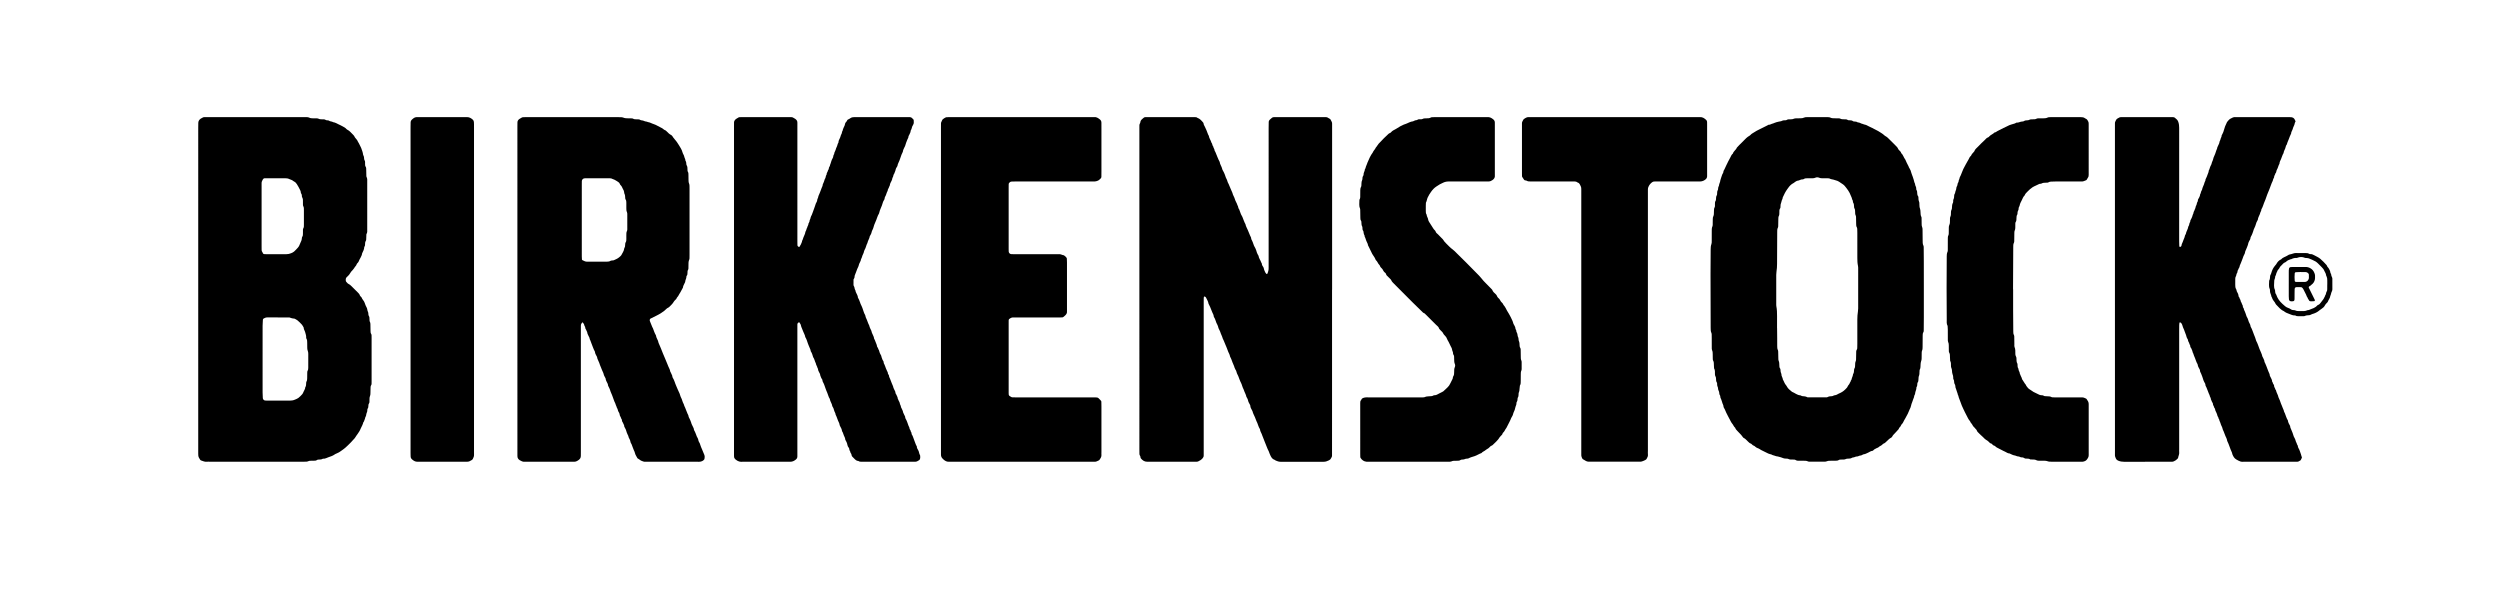
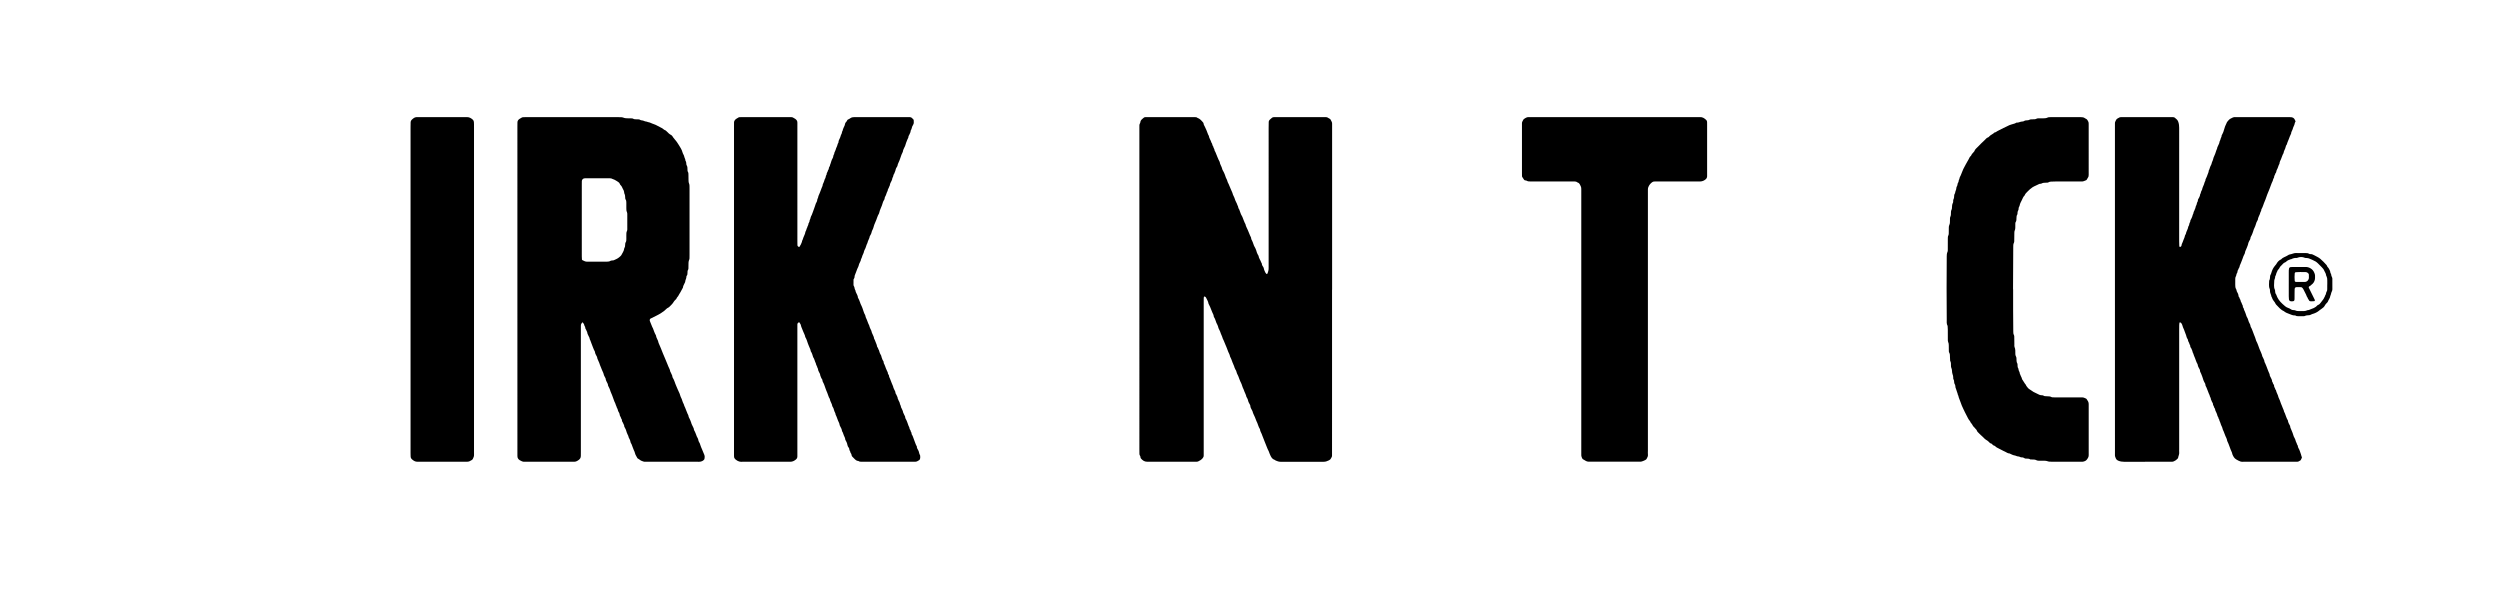
<svg xmlns="http://www.w3.org/2000/svg" version="1.1" id="Ebene_1" x="0px" y="0px" viewBox="0 0 3131.003 749.063" enable-background="new 0 0 3131.003 749.063" xml:space="preserve">
  <g>
    <path d="M1668.255,362.785c0,45.264,0.002,90.529-0.001,135.793c-0.002,23.512-0.013,47.024-0.025,70.536   c0,1.263,0.169,2.545-0.627,3.7c-0.536,0.778-0.816,1.768-1.453,2.431c-0.639,0.667-1.543,1.116-2.392,1.537   c-1.853,0.919-3.727,1.55-5.904,1.541c-18.078-0.076-36.156-0.081-54.233,0.007c-2.185,0.011-4.001-0.786-5.902-1.529   c-0.432-0.169-0.756-0.621-1.189-0.782c-1.368-0.51-2.601-1.197-3.562-2.318c-0.873-1.018-2.286-3.773-2.844-5.435   c-0.354-1.053-0.729-2.104-1.177-3.119c-0.831-1.883-1.959-3.67-2.524-5.624c-0.581-2.008-1.677-3.778-2.281-5.713   c-0.901-2.883-2.378-5.513-3.289-8.374c-0.192-0.602-0.411-1.197-0.643-1.786c-0.75-1.899-2.036-3.596-2.15-5.735   c-0.008-0.154-0.063-0.325-0.148-0.454c-2.034-3.078-2.554-6.81-4.32-10.006c-0.378-0.684-0.588-1.461-0.873-2.197   c-0.343-0.887-0.659-1.786-1.029-2.661c-1.05-2.483-2.467-4.813-3.052-7.491c-0.097-0.445-0.423-0.836-0.625-1.261   c-0.873-1.839-2.189-3.512-2.112-5.711c0.01-0.296-0.19-0.601-0.302-0.898c-0.668-1.776-2.053-3.202-2.405-5.147   c-0.342-1.89-1.245-3.574-2.235-5.204c-0.556-3.002-2.33-5.547-3.172-8.448c-0.262-0.901-0.767-1.733-1.182-2.586   c-0.903-1.853-1.147-3.95-2.099-5.773c-0.96-1.838-1.756-3.731-2.459-5.682c-0.752-2.087-1.484-4.223-2.59-6.126   c-0.762-1.312-0.715-2.778-1.373-4.049c-0.658-1.271-1.634-2.461-1.948-3.809c-0.55-2.357-1.825-4.38-2.583-6.597   c-0.876-2.561-1.801-5.065-3.086-7.44c-0.29-2.093-1.389-3.865-2.222-5.751c-0.766-1.735-1.219-3.611-2.024-5.325   c-1.752-3.729-2.962-7.688-4.873-11.346c-0.732-2.934-2.366-5.529-3.17-8.441c-0.208-0.753-0.655-1.439-0.988-2.158   c-0.467-1.009-1.166-1.98-1.346-3.039c-0.383-2.259-1.568-4.126-2.493-6.137c-0.721-1.568-0.971-3.314-1.759-4.901   c-0.693-1.397-1.76-2.699-1.716-4.412c0.008-0.297-0.164-0.617-0.311-0.896c-2.144-4.077-3.268-8.598-5.509-12.632   c-0.231-0.415-0.53-0.849-0.579-1.299c-0.303-2.785-2.107-4.936-3.111-7.421c-0.207-0.511-0.906-0.834-1.399-1.215   c-0.274-0.212-1.13,0.118-1.182,0.427c-0.079,0.471-0.211,0.942-0.22,1.415c-0.034,1.759-0.033,3.518-0.033,5.278   c-0.001,62.219-0.001,124.438-0.002,186.657c0,1.759-0.065,3.52-0.008,5.277c0.045,1.388-0.562,2.514-1.375,3.489   c-1.552,1.863-3.597,3.103-5.796,4.073c-0.421,0.186-0.931,0.214-1.402,0.23c-1.119,0.038-2.239,0.032-3.359,0.032   c-18.878,0.001-37.755,0.001-56.633,0.001c-0.8,0-1.6-0.011-2.4-0.004c-3.328,0.03-5.67-1.774-7.696-4.147   c-0.197-0.231-0.278-0.566-0.395-0.859c-0.059-0.147-0.124-0.314-0.107-0.464c0.172-1.554-1.304-2.565-1.326-4.049   c-0.026-1.759-0.057-3.518-0.057-5.276c-0.003-116.44-0.003-232.88-0.003-349.32c0-17.754,0-35.508,0.001-53.262   c0-1.28,0.009-2.559,0.016-3.839c0.005-0.807,0.147-1.554,0.587-2.275c0.323-0.529,0.553-1.171,0.627-1.786   c0.182-1.527,0.911-2.702,2.057-3.665c3.433-2.885,2.187-2.61,6.794-2.614c19.198-0.017,38.395-0.007,57.593-0.007   c0.64,0,1.28,0.005,1.92,0.007c1.134,0.004,2.249,0.07,3.136,0.917c3.046,0.984,4.974,3.357,6.965,5.64   c0.304,0.348,0.641,0.814,0.659,1.238c0.073,1.685,1.16,2.957,1.753,4.413c0.586,1.437,1.279,2.869,1.948,4.281   c1.071,2.259,1.553,4.79,2.925,6.944c0.373,3.065,2.486,5.464,3.213,8.394c1.372,1.441,0.975,3.696,2.362,5.13   c0.19,1.751,1.66,3.055,1.665,4.91c0.001,0.545,0.656,1.062,0.91,1.636c1.845,4.167,3.193,8.549,5.434,12.545   c0.332,3.207,2.557,5.73,3.174,8.868c0.263,1.338,1.296,2.509,1.844,3.812c0.732,1.741,1.722,3.365,2.139,5.26   c0.266,1.207,0.912,2.338,1.449,3.474c0.473,1.001,0.957,1.951,1.162,3.09c0.189,1.048,0.882,2.005,1.359,3   c1.777,3.707,2.99,7.656,4.85,11.328c0.545,2.836,2.408,5.164,3.112,7.915c0.681,2.659,2.474,4.808,3.144,7.446   c1.224,1.533,0.706,3.794,2.18,5.223c0.448,1.684,1.333,3.196,1.797,4.901c0.45,1.653,1.627,3.093,2.293,4.705   c1.268,3.071,2.218,6.273,3.86,9.187c0.397,2.561,1.868,4.688,2.806,7.03c0.943,2.355,1.906,4.696,2.91,7.025   c0.553,1.284,1.472,2.482,1.433,4.021c-0.011,0.431,0.337,0.876,0.536,1.307c0.861,1.864,1.808,3.658,2.34,5.697   c0.472,1.808,1.622,3.435,2.438,5.158c0.745,1.571,1.25,3.214,1.709,4.901c0.408,1.5,1.389,2.845,2.116,4.258   c0.329,3.09,2.507,5.434,3.359,8.313c1.155,1.073,0.599,2.752,1.453,3.985c0.797,1.151,1.668,2.44,1.874,3.766   c0.281,1.805,1.19,3.266,1.845,4.867c0.173,0.423,0.5,0.805,0.825,1.139c0.325,0.334,0.752,0.824,1.106,0.801   c0.317-0.021,0.731-0.6,0.869-1.011c1.337-3.976,1.327-3.981,1.327-8.393c0.001-57.74-0.001-115.481,0.006-173.221   c0-2.558,0.109-5.117,0.101-7.675c-0.004-1.403,0.62-2.44,1.609-3.33c0.118-0.106,0.266-0.179,0.389-0.28   c3.22-2.662,2.14-2.616,6.818-2.617c20.318-0.002,40.635-0.001,60.953-0.001c0.64,0,1.28,0.022,1.92,0.007   c0.988-0.024,1.847,0.219,2.65,0.861c0.611,0.489,1.404,0.743,2.072,1.171c0.396,0.254,0.842,0.58,1.028,0.983   c0.85,1.846,2.277,3.495,1.949,5.763c-0.113,0.782,0,1.597,0,2.396c0.001,68.297,0.001,136.594,0.001,204.89   C1668.31,362.785,1668.282,362.785,1668.255,362.785z" />
-     <path d="M248.261,361.942c0-67.339-0.001-134.678,0.003-202.016c0-2.079,0.009-4.159,0.089-6.236   c0.087-2.259,1.291-3.906,3.103-5.131c0.657-0.444,1.477-0.66,2.095-1.143c0.686-0.536,1.422-0.672,2.223-0.684   c1.28-0.019,2.56-0.019,3.839-0.019c40.316-0.001,80.632-0.001,120.948,0c1.28,0,2.56-0.001,3.839,0.019   c0.962,0.015,1.91,0.091,2.789,0.566c1.456,0.788,3.063,0.859,4.666,0.893c1.439,0.03,2.88-0.008,4.319,0.038   c0.794,0.025,1.707-0.062,2.353,0.291c1.479,0.809,3.009,0.935,4.624,0.927c1.734-0.009,3.501-0.235,5.065,0.948   c0.443,0.335,1.233,0.202,1.861,0.304c0.628,0.103,1.415,0.033,1.849,0.386c1.572,1.279,3.746,0.781,5.32,1.947   c2.255,0.245,4.145,1.427,6.127,2.379c1.852,0.891,3.737,1.704,5.528,2.732c1.787,1.026,3.696,1.84,5.022,3.518   c0.193,0.245,0.464,0.467,0.746,0.596c3.449,1.582,5.527,4.72,8.195,7.187c0.232,0.215,0.513,0.444,0.614,0.724   c1.043,2.901,3.992,4.551,4.918,7.522c1.386,1.944,2.124,4.23,3.306,6.295c1.078,1.882,1.449,4.165,2.328,6.204   c0.247,0.573,0.323,1.222,0.453,1.842c0.164,0.782,0.114,1.676,0.49,2.331c0.833,1.452,1.066,2.977,1.081,4.594   c0.014,1.461,1.321,2.535,1.179,4.095c-0.115,1.265,0.018,2.556,0.09,3.833c0.026,0.469,0.054,1.043,0.321,1.377   c1.219,1.525,0.995,3.301,1.03,5.043c0.041,2.079,0.076,4.157,0.135,6.235c0.018,0.637-0.09,1.382,0.194,1.89   c1.253,2.245,0.905,4.665,0.909,7.035c0.024,13.436,0.012,26.872,0.012,40.307c0,6.078,0.022,12.156-0.013,18.234   c-0.012,2.048,0.336,4.149-0.886,6.065c-0.306,0.48-0.193,1.245-0.22,1.882c-0.068,1.598-0.073,3.199-0.173,4.795   c-0.039,0.623-0.094,1.366-0.443,1.825c-0.736,0.967-0.87,2.027-0.926,3.152c-0.079,1.581,0.116,3.229-1.06,4.556   c-0.057,2.97-1.42,5.506-2.683,8.075c-0.465,3.896-3.22,6.819-4.454,10.398c-0.29,0.84-1.157,1.486-1.773,2.208   c-0.83,0.972-0.856,2.366-1.887,3.283c-0.809,0.721-1.312,1.765-1.914,2.695c-1.027,1.586-2.498,2.878-3.719,4.347   c-1.221,1.469-1.882,3.342-3.316,4.67c-0.703,0.651-1.342,1.371-2.06,2.003c-1.52,1.339-1.537,3.068-1.282,4.848   c0.063,0.442,0.305,0.929,0.614,1.253c0.878,0.92,1.696,2.076,2.794,2.562c1.386,0.614,2.383,1.538,3.397,2.549   c2.824,2.815,5.67,5.608,8.494,8.423c1.016,1.013,1.933,2.077,2.37,3.519c0.17,0.561,0.769,0.996,1.182,1.48   c0.31,0.364,0.79,0.665,0.927,1.081c0.811,2.461,3.056,4.093,3.793,6.566c0.681,2.287,1.693,4.413,2.792,6.517   c0.286,0.547,0.341,1.216,0.494,1.83c0.191,0.768,0.247,1.6,0.588,2.293c0.583,1.188,0.919,2.418,0.806,3.702   c-0.138,1.569,1.208,2.606,1.285,4.064c0.076,1.436,0.128,2.873,0.199,4.31c0.008,0.156,0.041,0.329,0.119,0.46   c1.223,2.048,0.934,4.324,0.988,6.545c0.047,1.919,0.081,3.838,0.105,5.756c0.016,1.287,0.089,2.521,0.883,3.656   c0.334,0.477,0.374,1.21,0.412,1.834c0.068,1.116,0.039,2.238,0.039,3.358c0.001,17.754,0.001,35.509,0,53.263   c0,1.12,0.021,2.241-0.031,3.358c-0.029,0.631,0.006,1.396-0.325,1.859c-1.126,1.574-0.947,3.334-0.984,5.081   c-0.037,1.759-0.085,3.518-0.111,5.277c-0.021,1.441-0.096,2.831-0.748,4.199c-0.392,0.823-0.38,1.864-0.437,2.813   c-0.077,1.276-0.033,2.558-0.064,3.837c-0.019,0.805-0.146,1.574-0.69,2.238c-0.533,0.65-0.568,1.467-0.619,2.267   c-0.091,1.425,0.012,2.861-0.994,4.114c-0.349,0.434-0.312,1.218-0.356,1.849c-0.078,1.119-0.101,2.227-0.727,3.234   c-0.245,0.394-0.357,0.885-0.463,1.347c-0.28,1.219-0.212,2.458-0.992,3.632c-0.666,1.001-0.567,2.496-1.188,3.548   c-0.649,1.099-0.529,2.541-1.622,3.396c-0.608,2.64-1.877,5.002-3.083,7.394c-0.709,1.407-1.191,2.958-2.076,4.237   c-0.901,1.303-1.783,2.609-2.65,3.935c-0.688,1.052-1.561,1.943-2.126,3.135c-0.525,1.108-1.555,1.986-2.4,2.932   c-1.166,1.306-2.35,2.596-3.558,3.863c-0.879,0.923-1.796,1.811-2.718,2.693c-1.268,1.213-2.547,2.414-3.836,3.604   c-1.64,1.514-3.534,2.689-5.319,4.01c-1.8,1.332-3.624,2.533-5.747,3.287c-0.891,0.316-1.778,0.751-2.541,1.306   c-2.221,1.616-4.818,2.434-7.34,3.28c-2.369,0.795-4.605,2.286-7.289,1.961c-1.692,1.138-3.623,1.02-5.53,1.097   c-0.617,0.025-1.364,0.135-1.807,0.501c-1.102,0.911-2.352,0.888-3.628,0.908c-1.439,0.022-2.88,0.01-4.318,0.071   c-0.794,0.034-1.689-0.02-2.353,0.324c-1.961,1.014-4.038,0.85-6.101,0.854c-8.639,0.018-17.278,0.008-25.918,0.008   c-30.717,0-61.434,0-92.151,0c-1.12,0-2.257-0.126-3.356,0.025c-2.678,0.366-4.979-0.85-7.385-1.616   c-0.424-0.135-0.867-0.497-1.105-0.877c-1.003-1.606-2.162-3.158-2.332-5.14c-0.068-0.795-0.094-1.596-0.102-2.395   c-0.017-1.599-0.009-3.199-0.009-4.798C248.261,496.3,248.261,429.121,248.261,361.942z M328.867,449.724   c0,13.894-0.013,27.789,0.012,41.683c0.004,2.393,0.134,4.787,0.275,7.177c0.085,1.451,1.373,2.855,2.65,2.993   c0.792,0.086,1.592,0.135,2.388,0.136c9.584,0.009,19.169-0.021,28.753,0.024c2.273,0.011,4.44-0.307,6.5-1.26   c1.437-0.665,3.021-1.152,4.246-2.098c1.751-1.352,3.311-2.98,4.797-4.63c0.717-0.796,1.207-1.867,1.573-2.894   c0.681-1.91,2.223-3.487,2.197-5.665c1.155-1.669,1.129-3.582,1.183-5.493c0.018-0.622,0.093-1.327,0.4-1.839   c0.786-1.311,0.81-2.75,0.871-4.171c0.088-2.073,0.048-4.151,0.07-6.227c0.012-1.118-0.035-2.268,0.534-3.274   c0.663-1.17,0.735-2.431,0.739-3.709c0.019-5.749,0.033-11.498,0.024-17.247c-0.002-1.434-0.164-2.823-0.744-4.201   c-0.418-0.991-0.484-2.168-0.528-3.27c-0.084-2.073,0.018-4.154-0.064-6.227c-0.075-1.889,0.121-3.839-1.042-5.553   c-0.243-0.359-0.287-0.928-0.252-1.388c0.172-2.282-0.739-4.325-1.241-6.472c-0.47-2.014-1.938-3.679-1.876-5.835   c-0.725-1.229-1.278-2.611-2.211-3.654c-1.694-1.893-3.538-3.673-5.47-5.324c-1.066-0.911-2.438-1.464-3.672-2.179   c-2.232-0.1-4.344-0.695-6.412-1.502c-0.281-0.11-0.633-0.052-0.952-0.052c-8.945-0.004-17.891,0.022-26.836-0.031   c-1.684-0.01-3.115,0.531-4.512,1.338c-0.589,0.34-0.993,0.858-1.033,1.511c-0.155,2.548-0.345,5.1-0.352,7.65   C328.849,421.935,328.867,435.829,328.867,449.724z M327.626,270.711c0,12.627-0.001,25.254,0.001,37.88   c0,1.438,0,2.877,0.039,4.315c0.026,0.957,0.135,1.879,0.807,2.684c0.396,0.474,0.587,1.12,0.862,1.693   c0.309,0.643,0.865,0.896,1.526,0.946c0.796,0.06,1.596,0.112,2.394,0.112c8.473-0.001,16.946-0.043,25.419,0   c2.114,0.011,4.029-0.42,5.985-1.249c1.344-0.569,2.66-1.157,3.706-2.093c1.659-1.485,3.162-3.152,4.662-4.805   c0.636-0.702,1.182-1.519,1.621-2.36c1.099-2.104,1.721-4.415,2.825-6.535c0.49-0.941,0.416-2.173,0.619-3.268   c0.087-0.469,0.097-1.032,0.368-1.372c0.99-1.24,0.921-2.677,0.939-4.11c0.018-1.438-0.006-2.877,0.033-4.315   c0.017-0.633-0.055-1.394,0.257-1.872c1.144-1.752,0.914-3.679,0.92-5.577c0.019-5.754,0.017-11.508,0.001-17.262   c-0.005-1.901,0.171-3.809-0.913-5.587c-0.374-0.613-0.252-1.557-0.272-2.351c-0.041-1.597,0.011-3.197-0.044-4.794   c-0.027-0.79-0.018-1.67-0.358-2.34c-0.595-1.171-1.097-2.359-0.983-3.647c0.14-1.585-1.347-2.569-1.341-4.003   c0.006-1.376-0.664-2.438-1.216-3.574c-1.105-2.277-2.348-4.48-3.692-6.623c-0.858-1.368-1.935-2.521-3.415-3.251   c-0.425-0.21-0.882-0.422-1.211-0.748c-1.314-1.298-3.138-1.488-4.664-2.273c-1.814-0.933-3.631-1.087-5.545-1.089   c-6.555-0.007-13.109-0.008-19.664-0.004c-1.918,0.001-3.836,0.034-5.755,0.033c-1.264-0.001-1.888,0.639-2.521,1.748   c-0.9,1.577-1.516,3.108-1.398,4.936c0.072,1.114,0.01,2.237,0.01,3.356C327.626,245.777,327.626,258.244,327.626,270.711z" />
    <path d="M647.983,362.15c0-67.659,0-135.319,0.003-202.978c0-1.919,0.066-3.838,0.053-5.757c-0.013-1.946,0.923-3.349,2.456-4.398   c0.918-0.628,1.877-1.207,2.864-1.718c0.548-0.284,1.186-0.503,1.795-0.538c1.435-0.084,2.878-0.047,4.318-0.047   c37.757-0.001,75.513-0.001,113.27,0.001c1.6,0,3.201-0.019,4.798,0.058c0.95,0.046,1.977,0.068,2.821,0.438   c2.129,0.935,4.347,0.962,6.585,0.992c1.28,0.017,2.561-0.009,3.839,0.039c0.631,0.024,1.374-0.009,1.866,0.301   c1.764,1.109,3.695,0.842,5.596,0.892c1.274,0.033,2.569-0.069,3.666,0.812c0.233,0.187,0.575,0.302,0.877,0.326   c1.771,0.141,3.438,0.565,5.042,1.379c0.676,0.344,1.646,0.108,2.324,0.45c1.448,0.73,3.131,0.706,4.516,1.402   c2.831,1.423,5.991,2.037,8.707,3.725c1.342,0.834,2.78,1.525,4.213,2.199c1.159,0.545,2.288,1.095,3.234,1.989   c0.453,0.428,0.972,0.907,1.543,1.061c0.988,0.267,1.669,0.841,2.353,1.539c1.782,1.819,3.557,3.65,5.879,4.826   c0.716,0.363,1.215,0.975,1.664,1.67c0.776,1.201,1.568,2.428,2.555,3.45c2.015,2.089,3.543,4.508,5.072,6.937   c0.93,1.477,1.853,2.958,2.732,4.465c0.959,1.645,1.701,3.381,2.19,5.235c0.486,1.839,1.797,3.341,2.159,5.262   c0.321,1.704,1.498,3.175,1.46,4.997c0.965,1.371,1.119,2.946,1.167,4.553c0.009,0.315,0.015,0.697,0.184,0.93   c1.426,1.971,1.15,4.253,1.264,6.471c0.033,0.63,0.026,1.377,0.352,1.855c0.888,1.301,0.802,2.724,0.822,4.157   c0.03,2.079,0.071,4.158,0.083,6.237c0.01,1.603,0.084,3.16,0.764,4.684c0.376,0.842,0.405,1.867,0.463,2.817   c0.079,1.275,0.044,2.558,0.044,3.838c0.002,27.352,0.002,54.703,0,82.055c0,1.279,0.004,2.56-0.043,3.838   c-0.029,0.797,0.064,1.699-0.271,2.366c-1.293,2.568-0.921,5.305-1.032,7.995c-0.04,0.958,0.018,1.921-0.04,2.878   c-0.038,0.628-0.023,1.374-0.35,1.849c-0.895,1.301-0.791,2.732-0.83,4.162c-0.035,1.283-0.025,2.564-1.036,3.579   c-0.202,0.203-0.332,0.593-0.311,0.884c0.164,2.313-1.418,4.212-1.506,6.467c-0.018,0.448-0.288,0.898-0.488,1.326   c-0.938,2.01-2.162,3.907-2.399,6.188c-1.137,2.089-2.232,4.203-3.427,6.259c-0.716,1.231-1.591,2.346-2.172,3.685   c-0.557,1.284-1.942,2.075-2.358,3.549c-0.157,0.556-0.766,0.991-1.186,1.465c-0.743,0.837-1.697,1.555-2.21,2.512   c-1.314,2.451-3.333,4.246-5.24,6.166c-0.684,0.689-1.359,1.281-2.293,1.653c-0.713,0.284-1.374,0.832-1.909,1.402   c-1.761,1.875-3.856,3.289-5.97,4.72c-2.109,1.428-4.314,2.641-6.597,3.746c-2.416,1.169-4.804,2.396-7.216,3.572   c-0.674,0.329-0.853,0.916-0.917,1.55c-0.047,0.469-0.076,0.997,0.088,1.422c0.968,2.51,1.982,5.002,3.011,7.488   c0.24,0.58,0.664,1.087,0.888,1.672c1.132,2.961,2.012,6.027,3.7,8.754c0.338,3.391,2.859,6.015,3.293,9.374   c0.02,0.154,0.1,0.304,0.17,0.447c1.047,2.136,1.967,4.314,2.801,6.552c0.825,2.215,1.642,4.466,2.622,6.602   c1.986,4.329,3.601,8.805,5.512,13.16c0.888,2.025,1.548,4.176,2.633,6.091c0.881,1.554,0.569,3.516,1.895,4.849   c0.359,1.711,1.796,3.043,1.721,4.917c-0.012,0.297,0.128,0.643,0.299,0.898c2.143,3.209,2.881,7.022,4.477,10.475   c1.459,3.156,2.596,6.463,4.229,9.56c0.656,1.245,0.661,2.725,1.349,4.045c0.936,1.795,1.755,3.671,2.292,5.684   c0.524,1.963,1.903,3.65,2.258,5.723c1.629,3.095,2.498,6.504,3.988,9.66c0.534,1.131,1.269,2.179,1.352,3.539   c0.045,0.741,0.582,1.456,0.914,2.176c0.795,1.727,1.733,3.389,2.244,5.244c0.295,1.07,0.608,2.165,1.129,3.134   c0.452,0.841,0.891,1.659,1.251,2.553c0.412,1.023,1.11,1.923,1.114,3.102c0.001,0.31,0.091,0.642,0.223,0.925   c0.806,1.724,1.895,3.367,2.385,5.174c0.51,1.881,1.346,3.542,2.29,5.184c0.803,1.396,0.551,3.094,1.516,4.489   c0.794,1.148,1.356,2.536,1.691,3.899c0.425,1.726,1.271,3.251,1.904,4.872c0.981,2.513,2.136,4.959,3.097,7.479   c0.64,1.68,0.482,3.456,0.119,5.192c-0.06,0.286-0.308,0.546-0.505,0.788c-1.278,1.572-3.071,2.215-4.961,2.533   c-1.09,0.184-2.234,0.056-3.354,0.056c-20.958,0.001-41.916,0.001-62.875,0.001c-0.64,0-1.29-0.076-1.918,0.012   c-2.192,0.305-4.029-0.772-5.955-1.482c-0.426-0.157-0.752-0.569-1.145-0.832c-1.056-0.709-2.123-1.401-3.186-2.1   c-1.003-2.142-2.603-4.027-3.089-6.37c-0.268-1.291-0.799-2.405-1.357-3.538c-1.185-2.406-1.789-5.03-2.859-7.48   c-0.499-1.143-1.372-2.059-1.495-3.455c-0.107-1.206-0.724-2.413-1.311-3.516c-0.603-1.132-1.22-2.212-1.357-3.526   c-0.046-0.437-0.425-0.83-0.602-1.263c-0.711-1.739-1.657-3.352-2.026-5.271c-0.287-1.492-1.254-2.853-1.915-4.273   c-0.198-0.426-0.574-0.873-0.542-1.286c0.121-1.568-1.061-2.621-1.418-3.97c-0.328-1.24-1.576-2.073-1.448-3.475   c0.112-1.227-1.001-1.971-1.201-3.057c-0.262-1.418-1.497-2.372-1.603-3.935c-0.081-1.198-0.606-2.52-1.334-3.485   c-1.198-1.588-0.855-3.733-2.172-5.209c-0.341-1.713-1.405-3.155-1.761-4.888c-0.214-1.044-1.003-1.957-1.359-2.989   c-0.878-2.539-1.848-5.043-2.758-7.57c-0.861-2.391-2.131-4.614-2.758-7.106c-0.267-1.059-0.91-2.018-1.336-3.042   c-0.481-1.157-1.317-2.162-1.283-3.549c0.014-0.578-0.412-1.179-0.68-1.75c-0.873-1.865-2.049-3.612-2.197-5.756   c-0.011-0.154-0.085-0.309-0.152-0.454c-0.798-1.719-1.99-3.288-2.328-5.177c-0.318-1.778-1.399-3.196-1.956-4.843   c-1.013-2.998-2.561-5.786-3.417-8.847c-0.211-0.754-0.666-1.437-0.932-2.18c-0.639-1.785-1.768-3.391-1.912-5.366   c-0.032-0.435-0.398-0.848-0.619-1.267c-0.888-1.683-1.892-3.319-2.047-5.286c-0.012-0.156-0.052-0.326-0.129-0.46   c-1.831-3.174-2.786-6.71-4.217-10.047c-0.506-1.18-0.903-2.362-1.304-3.568c-0.345-1.036-1.098-1.933-1.116-3.101   c-0.002-0.157-0.023-0.341-0.107-0.464c-0.897-1.314-1.209-2.899-2.067-4.254c-0.833-1.314-0.4-3.168-1.606-4.401   c-0.055-1.508-1.663-2.408-1.597-3.925c0.06-1.38-1.135-2.226-1.297-3.51c-0.166-1.318-1.225-2.177-1.925-3.216   c-0.058-0.086-0.396-0.118-0.45-0.051c-0.775,0.964-1.537,1.949-1.764,3.206c-0.084,0.467-0.054,0.957-0.056,1.437   c-0.008,1.599-0.009,3.199-0.009,4.799c0,51.024,0,102.049-0.002,153.073c0,1.599-0.033,3.198-0.038,4.798   c-0.006,2.077-0.916,3.708-2.548,4.909c-1.798,1.323-3.678,2.457-6.068,2.368c-2.077-0.077-4.159-0.012-6.239-0.012   c-17.438,0-34.877,0-52.315,0c-1.12,0-2.244-0.066-3.359,0.01c-2.201,0.149-4.045-0.85-5.822-1.872   c-2.065-1.187-3.211-3.009-3.081-5.534c0.09-1.754-0.006-3.518-0.006-5.277C647.983,497.789,647.983,429.969,647.983,362.15z    M728.632,275.599c0,1.917,0,3.833,0,5.75c0,13.256-0.004,26.513,0.008,39.769c0.001,1.274,0.076,2.55,0.176,3.82   c0.022,0.279,0.229,0.684,0.458,0.784c1.863,0.815,3.497,2.035,5.767,2.001c8.465-0.128,16.933-0.052,25.399-0.046   c1.455,0.001,2.82-0.172,4.112-1.003c0.616-0.396,1.522-0.353,2.302-0.48c0.626-0.102,1.327-0.011,1.876-0.263   c2.293-1.054,4.655-1.975,6.633-3.641c1.232-1.038,2.571-2.064,3.204-3.495c1.021-2.307,2.796-4.313,3.044-6.924   c0.112-1.179,0.939-2.027,1.134-3.099c0.227-1.249,0.19-2.544,0.328-3.812c0.051-0.465,0.177-0.979,0.438-1.352   c0.882-1.265,0.909-2.682,0.898-4.127c-0.012-1.597-0.008-3.194,0.004-4.791c0.014-1.909-0.096-3.811,0.873-5.609   c0.351-0.651,0.315-1.552,0.318-2.34c0.024-6.069,0.029-12.138-0.003-18.207c-0.005-0.943-0.004-1.993-0.397-2.805   c-0.733-1.517-0.785-3.071-0.79-4.667c-0.007-2.396-0.009-4.791-0.007-7.187c0.001-1.444-0.042-2.845-0.953-4.114   c-0.341-0.476-0.422-1.209-0.443-1.831c-0.064-1.921-0.13-3.81-1.083-5.575c-0.283-0.525-0.179-1.25-0.301-1.873   c-0.121-0.615-0.23-1.25-0.475-1.819c-0.745-1.731-1.859-3.27-2.531-5.06c-0.314-0.837-1.235-1.434-1.816-2.19   c-0.284-0.369-0.403-0.86-0.626-1.281c-0.219-0.413-0.43-0.843-0.724-1.201c-0.636-0.778-5.235-3.691-6.354-4.082   c-0.747-0.262-1.552-0.429-2.224-0.822c-0.867-0.507-1.763-0.709-2.732-0.728c-1.118-0.022-2.236-0.058-3.354-0.059   c-8.467-0.005-16.934-0.005-25.4,0c-1.118,0.001-2.238,0-3.353,0.067c-1.766,0.107-3.287,1.653-3.357,3.421   c-0.057,1.435-0.049,2.874-0.05,4.311C728.631,245.891,728.632,260.745,728.632,275.599z" />
-     <path d="M2409.426,361.983c0,11.832,0.012,23.665-0.006,35.497c-0.008,5.116-0.07,10.232-0.121,15.348   c-0.011,1.111,0.142,2.271-0.483,3.273c-0.808,1.296-0.832,2.724-0.843,4.167c-0.038,4.796-0.078,9.593-0.114,14.389   c-0.012,1.596-0.039,3.153-0.76,4.677c-0.385,0.816-0.335,1.869-0.361,2.818c-0.061,2.237-0.037,4.476-0.072,6.714   c-0.02,1.277-0.207,2.49-0.701,3.723c-0.459,1.147-0.496,2.483-0.61,3.745c-0.215,2.367,0.134,4.824-1.217,6.991   c-0.073,1.114-0.137,2.228-0.222,3.341c-0.085,1.112,0.086,2.348-0.349,3.305c-0.762,1.68-0.844,3.379-0.892,5.138   c-0.039,1.431-0.098,2.841-1.091,4.073c-0.349,0.433-0.292,1.216-0.36,1.846c-0.136,1.261-0.035,2.572-0.894,3.658   c-0.095,0.121-0.207,0.29-0.195,0.426c0.245,2.792-1.583,5.147-1.662,7.881c-0.017,0.59-0.395,1.174-0.625,1.753   c-0.174,0.437-0.555,0.87-0.536,1.29c0.07,1.525-0.907,2.691-1.234,4.049c-0.302,1.254-0.754,2.395-1.242,3.576   c-0.597,1.447-1.192,2.99-1.439,4.502c-0.268,1.641-0.988,3.024-1.685,4.398c-0.933,1.84-1.453,3.831-2.427,5.656   c-0.973,1.823-1.984,3.637-2.939,5.47c-0.944,1.811-2.182,3.465-2.934,5.408c-0.573,1.48-2.181,2.258-2.681,3.895   c-0.51,1.667-2.541,2.463-2.782,4.369c-1.068,1.184-2.125,2.378-3.206,3.551c-1.083,1.175-2.153,2.365-3.299,3.477   c-0.587,0.57-0.993,1.196-1.365,1.918c-0.354,0.686-0.863,1.485-1.512,1.789c-2.231,1.047-3.797,2.86-5.543,4.465   c-1.287,1.183-2.413,2.556-4.193,3.073c-0.288,0.084-0.588,0.309-0.77,0.552c-1.484,1.984-4.108,2.398-5.746,4.195   c-0.382,0.419-1.216,0.388-1.726,0.735c-1.435,0.974-3.253,1.338-4.386,2.808c-0.27,0.35-0.774,0.693-1.194,0.724   c-2.345,0.177-4.031,1.827-6.089,2.594c-1.475,0.55-2.81,1.517-4.447,1.633c-1.629,0.115-2.715,1.623-4.443,1.634   c-1.574,0.01-2.843,1.298-4.554,1.21c-1.591-0.082-2.935,1.187-4.597,1.193c-0.601,0.002-1.26,0.284-1.788,0.609   c-1.152,0.709-2.407,0.805-3.69,0.841c-1.437,0.039-2.85,0.044-4.205,0.74c-0.672,0.345-1.538,0.374-2.324,0.419   c-1.276,0.072-2.56,0.001-3.836,0.066c-0.625,0.032-1.373,0.054-1.836,0.393c-1.558,1.138-3.31,1.041-5.066,1.052   c-2.239,0.013-4.479-0.013-6.716,0.048c-1.269,0.034-2.528,0.113-3.735,0.698c-0.683,0.331-1.54,0.413-2.319,0.417   c-6.397,0.03-12.794,0.023-19.19,0c-0.626-0.002-1.332-0.027-1.861-0.306c-1.642-0.866-3.402-0.806-5.15-0.839   c-2.398-0.045-4.798-0.025-7.197-0.035c-0.97-0.004-1.945-0.076-2.75-0.668c-1.121-0.825-2.399-0.768-3.676-0.794   c-2.064-0.042-4.17,0.231-6.086-0.885c-0.262-0.153-0.611-0.175-0.926-0.215c-1.876-0.238-3.783,0.089-5.63-0.813   c-1.547-0.756-3.311-1.07-4.981-1.574c-0.457-0.138-0.918-0.356-1.38-0.362c-1.463-0.02-2.745-0.551-4.104-1.026   c-1.336-0.467-2.777-0.628-3.962-1.51c-2.68-0.51-5.182-1.568-7.502-2.917c-2.326-1.353-4.933-2.143-7.12-3.762   c-0.75-0.556-1.673-0.908-2.558-1.245c-1.205-0.46-2.291-1.05-3.207-1.983c-0.43-0.438-0.979-0.897-1.548-1.031   c-1.016-0.239-1.66-0.879-2.342-1.56c-0.443-0.442-0.929-0.994-1.488-1.14c-1.501-0.39-2.382-1.515-3.459-2.457   c-1.784-1.56-3.161-3.603-5.433-4.605c-0.404-0.178-0.77-0.578-1.012-0.964c-1.282-2.049-3.004-3.709-4.667-5.425   c-0.778-0.803-1.525-1.636-2.309-2.432c-1.124-1.142-2.237-2.284-2.668-3.897c-1.85-1.376-2.323-3.749-3.874-5.35   c-0.437-0.452-0.803-1.003-1.09-1.566c-2.732-5.366-5.864-10.54-8.056-16.164c-0.509-1.306-1.648-2.27-1.673-3.887   c-0.018-1.198-0.759-2.387-1.192-3.575c-0.812-2.225-1.269-4.578-2.381-6.693c-0.605-1.151-0.088-2.575-0.949-3.657   c-0.75-0.942-0.618-2.103-0.791-3.197c-0.122-0.772-0.341-1.561-0.688-2.257c-0.364-0.729-0.671-1.44-0.705-2.256   c-0.046-1.12-0.172-2.183-0.759-3.218c-0.368-0.65-0.351-1.529-0.455-2.313c-0.105-0.789,0.131-1.784-0.268-2.343   c-1.23-1.722-1.013-3.64-1.155-5.533c-0.047-0.624-0.115-1.322-0.426-1.834c-0.608-1.001-0.847-2.044-0.879-3.184   c-0.071-2.53,0.331-5.135-1.117-7.46c-0.069-1.277-0.156-2.553-0.202-3.83c-0.073-2.066,0.107-4.141-1.067-6.054   c-0.38-0.619-0.305-1.553-0.333-2.346c-0.062-1.757-0.057-3.516-0.081-5.275c-0.024-1.752-0.016-3.465-0.802-5.152   c-0.444-0.952-0.373-2.183-0.386-3.29c-0.043-3.837-0.017-7.675-0.026-11.513c-0.003-1.439-0.002-2.879-0.06-4.316   c-0.032-0.794,0.015-1.678-0.313-2.358c-1.023-2.113-0.925-4.346-0.976-6.576c-0.004-0.16-0.001-0.32-0.002-0.48   c-0.065-22.225-0.16-44.45-0.183-66.675c-0.01-10.392,0.121-20.785,0.185-31.177c0.014-2.242,0.152-4.433,0.954-6.596   c0.427-1.153,0.358-2.519,0.373-3.791c0.045-3.837,0.009-7.675,0.029-11.512c0.012-2.382-0.189-4.766,0.922-7.048   c0.39-0.8,0.247-1.879,0.273-2.833c0.058-2.077,0.065-4.156,0.098-6.234c0.02-1.285,0.168-2.514,0.81-3.695   c0.363-0.667,0.461-1.518,0.522-2.299c0.111-1.433,0.119-2.875,0.145-4.313c0.026-1.439,0.046-2.84,0.799-4.175   c0.647-1.147,0.39-2.5,0.422-3.772c0.039-1.581-0.132-3.17,0.922-4.588c0.342-0.46,0.338-1.22,0.383-1.851   c0.125-1.744,0.021-3.503,1.092-5.077c0.323-0.474,0.257-1.234,0.307-1.868c0.126-1.575-0.05-3.179,0.96-4.609   c0.328-0.464,0.203-1.239,0.315-1.867c0.14-0.781,0.105-1.693,0.511-2.305c0.851-1.281,0.608-2.853,1.223-4.072   c0.678-1.345,0.848-2.688,1.111-4.094c0.35-1.866,1.323-3.555,1.758-5.429c0.28-1.206,0.876-2.387,1.55-3.438   c0.65-1.014,0.324-2.273,0.923-3.175c1.323-1.994,1.984-4.286,3.112-6.363c0.91-1.675,1.713-3.41,2.509-5.144   c0.789-1.72,1.911-3.247,2.667-5.003c0.742-1.722,1.589-3.483,3.137-4.719c0.817-3.047,3.938-4.554,4.984-7.449   c0.981-1.05,1.938-2.123,2.948-3.144c1.795-1.815,3.656-3.566,5.427-5.405c2.214-2.298,4.391-4.622,7.223-6.203   c0.552-0.308,1.111-0.693,1.505-1.175c1.356-1.659,3.385-2.344,5.04-3.567c1.646-1.217,3.55-2.04,5.369-2.993   c3.508-1.838,7.063-3.57,10.626-5.293c0.709-0.343,1.326-0.965,2.154-0.888c1.395,0.13,2.365-0.907,3.591-1.171   c1.093-0.235,2.081-0.595,3.108-1.084c1.682-0.801,3.594-1.14,5.41-1.604c1.517-0.388,3.098-0.332,4.547-1.218   c0.747-0.457,1.847-0.351,2.791-0.469c0.789-0.099,1.78,0.12,2.34-0.279c1.743-1.243,3.664-0.909,5.552-0.974   c1.275-0.044,2.502-0.071,3.715-0.695c0.804-0.414,1.843-0.454,2.785-0.499c1.756-0.084,3.519-0.011,5.276-0.076   c1.434-0.053,2.903-0.045,4.232-0.687c1.344-0.649,2.762-0.754,4.208-0.755c8.476-0.002,16.952-0.003,25.429-0.003   c1.445,0,2.868,0.074,4.209,0.739c1.326,0.658,2.798,0.638,4.229,0.7c1.756,0.076,3.518,0.02,5.276,0.071   c0.792,0.023,1.711-0.061,2.346,0.3c1.634,0.929,3.36,0.895,5.117,0.907c1.584,0.011,3.177-0.158,4.589,0.941   c0.434,0.338,1.23,0.261,1.864,0.281c1.6,0.052,3.194,0.016,4.556,1.117c0.341,0.275,0.895,0.382,1.356,0.395   c1.613,0.047,3.195,0.154,4.564,1.147c2.49-0.122,4.346,1.855,6.749,2.046c0.286,0.023,0.536,0.412,0.828,0.455   c2.391,0.352,4.507,1.344,6.567,2.567c1.896,1.126,4.07,1.686,5.946,2.919c1.708,1.123,3.73,1.687,5.468,2.831   c2.514,1.654,5.223,3.013,7.463,5.073c0.469,0.432,0.944,0.904,1.504,1.182c2.192,1.089,3.816,2.838,5.498,4.535   c2.358,2.38,4.758,4.718,7.112,7.102c1.336,1.354,2.794,2.6,3.513,4.478c0.272,0.712,0.877,1.346,1.454,1.882   c1.066,0.99,2.11,1.962,2.382,3.481c2.526,2.119,3.056,5.516,5.089,7.95c1.132,2.97,2.693,5.733,4.128,8.557   c0.141,0.279,0.129,0.636,0.276,0.911c0.742,1.395,1.626,2.727,2.24,4.175c0.55,1.294,0.661,2.721,1.265,4.061   c0.571,1.265,0.836,2.686,1.474,3.992c0.545,1.116,0.583,2.441,1.168,3.62c0.479,0.966,0.342,2.238,0.824,3.201   c0.51,1.018,0.932,1.983,1.025,3.129c0.05,0.61,0.291,1.247,0.597,1.785c0.496,0.869,0.642,1.787,0.701,2.753   c0.039,0.635-0.066,1.425,0.265,1.868c1.055,1.413,0.895,3.02,1.012,4.593c0.084,1.124,0.225,2.194,0.972,3.142   c0.623,0.792,0.502,1.819,0.53,2.774c0.041,1.429,0.116,2.787,0.765,4.176c0.507,1.085,0.394,2.489,0.435,3.754   c0.057,1.758,0.117,3.46,0.815,5.158c0.469,1.138,0.419,2.5,0.542,3.767c0.213,2.204-0.054,4.472,1.144,6.529   c0.292,0.503,0.217,1.246,0.229,1.88c0.049,2.398,0.067,4.796,0.092,7.194c0.014,1.279,0.091,2.508,0.655,3.731   c0.383,0.828,0.438,1.855,0.455,2.797c0.08,4.476,0.091,8.953,0.14,13.429c0.026,2.386-0.149,4.773,1.02,7.038   c0.406,0.786,0.292,1.874,0.303,2.825c0.063,5.595,0.119,11.191,0.127,16.787C2409.438,338.957,2409.426,350.47,2409.426,361.983z    M2225.574,410.841c0.017,0,0.035,0,0.052,0c0.045,4.315,0.101,8.631,0.13,12.946c0.022,3.197-0.022,6.395,0.024,9.592   c0.025,1.746,0.008,3.492,0.887,5.136c0.351,0.656,0.323,1.549,0.347,2.338c0.083,2.716,0.087,5.435,0.176,8.15   c0.031,0.949-0.003,1.998,0.382,2.818c0.858,1.825,0.795,3.729,0.871,5.635c0.056,1.436-0.012,2.871,0.976,4.106   c0.275,0.344,0.409,0.896,0.404,1.351c-0.023,1.953,0.373,3.801,1.205,5.561c-0.24,2.495,1.699,4.403,1.831,6.798   c1.495,2.399,2.093,5.3,4.161,7.384c0.328,0.33,0.553,0.781,0.762,1.208c1.455,2.965,4.082,4.808,6.516,6.836   c3.533,1.322,6.394,4.233,10.423,4.398c0.29,0.012,0.563,0.282,0.858,0.398c0.583,0.231,1.163,0.58,1.765,0.631   c2.069,0.175,4.144,0.211,6.015,1.329c0.376,0.225,0.935,0.193,1.409,0.194c7.355,0.013,14.71,0.018,22.065,0.003   c0.63-0.001,1.368,0.017,1.869-0.285c1.734-1.044,3.635-1.116,5.549-1.2c0.829-0.036,1.526-0.355,2.22-0.787   c0.385-0.24,0.887-0.382,1.344-0.402c1.143-0.049,2.131-0.355,3.12-0.995c1.187-0.768,2.534-1.294,3.829-1.887   c3.096-1.417,5.635-3.547,7.853-6.09c0.414-0.475,0.939-0.954,1.106-1.521c0.335-1.135,1.139-1.903,1.791-2.8   c0.368-0.507,0.807-1.026,0.964-1.608c0.335-1.237,1.504-2.085,1.53-3.441c1.161-1.06,0.96-2.669,1.568-3.898   c0.659-1.33,0.997-2.646,1.158-4.066c1.141-1.669,1.229-3.576,1.303-5.505c0.024-0.612,0.186-1.293,0.506-1.805   c0.727-1.16,0.751-2.415,0.772-3.695c0.032-1.911-0.012-3.811,0.888-5.616c0.334-0.669,0.281-1.557,0.306-2.348   c0.073-2.237,0.093-4.475,0.136-6.712c0.037-1.895-0.24-3.822,1.004-5.535c0.335-0.461,0.317-1.225,0.345-1.855   c0.07-1.596,0.099-3.195,0.1-4.793c0.009-10.232,0.017-20.464,0.001-30.696c-0.005-3.364,0.251-6.699,0.759-10.024   c0.192-1.257,0.308-2.54,0.309-3.811c0.021-16.627,0.02-33.254,0.008-49.88c-0.001-1.114,0.007-2.259-0.231-3.335   c-0.731-3.304-0.836-6.646-0.836-10.004c0.002-10.392,0-20.784-0.01-31.176c-0.002-1.598-0.013-3.199-0.101-4.793   c-0.043-0.783-0.067-1.689-0.463-2.306c-0.84-1.312-0.865-2.707-0.885-4.148c-0.037-2.717-0.068-5.435-0.142-8.151   c-0.022-0.792,0.026-1.693-0.325-2.348c-0.883-1.646-0.826-3.387-0.858-5.135c-0.026-1.442-0.031-2.848-0.897-4.138   c-0.328-0.489-0.374-1.222-0.398-1.85c-0.073-1.924-0.116-3.84-1.291-5.5c-0.161-1.43-0.32-2.861-1.257-4.051   c-0.06-1.644-1.034-2.964-1.549-4.444c-1.604-4.606-4.5-8.376-7.533-12.068c-1.429-1.739-3.392-2.791-5.224-4.039   c-1.319-0.899-2.625-1.902-4.074-2.425c-1.608-0.581-3.286-1.046-4.936-1.528c-1.5-0.438-3.116-0.369-4.547-1.27   c-0.615-0.387-1.537-0.37-2.323-0.389c-2.557-0.061-5.116-0.055-7.674-0.071c-1.123-0.007-2.177-0.161-3.25-0.625   c-1.661-0.718-3.444-0.722-5.112,0.053c-0.907,0.422-1.819,0.56-2.782,0.565c-2.079,0.01-4.158,0-6.237,0.021   c-1.911,0.019-3.849-0.09-5.511,1.163c-0.238,0.179-0.611,0.285-0.909,0.262c-1.829-0.144-3.369,0.718-4.995,1.321   c-0.733,0.272-1.587,0.227-2.314,0.511c-2.094,0.816-3.589,2.618-5.623,3.536c-0.604,0.273-1.024,0.708-1.523,1.091   c-2.06,1.582-3.49,3.656-4.965,5.749c-1.103,1.566-2.158,3.148-3.022,4.84c-0.931,1.823-1.697,3.731-2.677,5.534   c0.001,1.974-1.464,3.494-1.649,5.444c-0.102,1.075-0.786,2.084-0.973,3.164c-0.217,1.25-0.167,2.546-0.256,3.82   c-0.022,0.314-0.038,0.701-0.219,0.921c-1.479,1.787-1.072,3.921-1.164,5.966c-0.057,1.273,0.061,2.6-0.568,3.758   c-0.645,1.187-0.679,2.448-0.706,3.723c-0.061,2.877-0.074,5.755-0.15,8.631c-0.021,0.787,0.018,1.692-0.343,2.333   c-1.007,1.786-0.894,3.693-0.905,5.596c-0.073,13.268-0.142,26.536-0.187,39.804c-0.011,3.362-0.229,6.699-0.747,10.023   c-0.196,1.257-0.28,2.542-0.282,3.815c-0.02,12.15-0.015,24.3-0.006,36.45c0.001,0.957-0.033,1.937,0.149,2.868   c0.802,4.103,0.883,8.248,0.879,12.404C2225.571,400.929,2225.574,405.885,2225.574,410.841z" />
    <path d="M2648.743,362.073c0-67.653,0-135.306,0-202.959c0-1.599,0.001-3.199,0.017-4.798c0.008-0.799,0.105-1.558,0.56-2.28   c0.501-0.794,0.708-1.807,1.305-2.5c1.054-1.223,2.636-1.757,4.013-2.547c0.385-0.221,0.921-0.226,1.392-0.246   c0.958-0.04,1.919-0.029,2.879-0.029c19.836-0.001,39.673-0.001,59.51,0.001c1.119,0,2.239,0.03,3.359,0.029   c0.84-0.001,1.546,0.293,2.166,0.853c0.83,0.75,1.722,1.437,2.507,2.23c0.784,0.792,1.267,1.733,1.649,2.842   c0.849,2.459,1.108,4.922,1.107,7.501c-0.031,47.341-0.025,94.682-0.016,142.024c0,2.077,0.09,4.154,0.181,6.229   c0.011,0.258,0.273,0.516,0.449,0.751c0.178,0.24,0.963,0.121,1.311-0.225c0.336-0.334,0.868-0.694,0.897-1.075   c0.136-1.801,0.998-3.355,1.665-4.942c0.677-1.613,1.127-3.325,1.899-4.863c0.793-1.579,0.592-3.512,1.893-4.86   c0.491-3.337,2.748-6.082,3.164-9.443c0.717-1.07,1.234-2.175,1.309-3.524c0.069-1.246,1.361-2.137,1.197-3.546   c-0.049-0.423,0.246-0.908,0.448-1.333c0.676-1.421,1.609-2.767,2.007-4.259c0.371-1.387,0.678-2.755,1.431-3.989   c-0.027-2.011,1.601-3.442,1.876-5.347c0.891-1.04,0.639-2.471,1.206-3.594c0.58-1.148,1.166-2.241,1.262-3.57   c0.092-1.273,1.365-2.15,1.239-3.567c-0.122-1.363,1.046-2.269,1.493-3.459c0.497-1.322,1.346-2.506,1.269-4.009   c1.247-1.673,0.89-4.019,2.354-5.601c0.293-1.735,0.954-3.362,1.63-4.961c0.555-1.312,1.212-2.555,1.468-3.99   c0.249-1.397,1.465-2.484,1.346-4.052c-0.032-0.422,0.329-0.875,0.516-1.311c0.685-1.599,1.604-3.142,1.994-4.809   c0.396-1.697,1.618-3.134,1.478-4.968c0.78-1.219,1.084-2.605,1.528-3.959c0.384-1.17,0.903-2.379,1.523-3.431   c0.689-1.169,0.632-2.466,1.157-3.6c0.464-1.001,0.982-1.92,1.222-3.054c0.356-1.691,0.936-3.385,1.723-4.923   c1.455-2.842,1.977-6.016,3.369-8.866c0.074-1.486,0.943-2.668,1.45-3.988c0.505-1.315,1.37-2.477,1.502-4.007   c0.104-1.203,1.075-2.314,1.27-3.529c0.279-1.745,1.636-3.129,1.507-4.966c0.704-1.42,1.537-2.793,2.08-4.272   c0.65-1.774,1.248-3.593,1.694-5.419c0.616-2.519,2.142-4.599,2.946-7.004c1.349-1.572,2.568-3.358,4.43-4.302   c1.943-0.984,3.873-2.305,6.275-1.843c22.556,0,45.112-0.001,67.668,0c0.64,0,1.288-0.05,1.918,0.034   c1.991,0.264,3.652,1.054,4.518,3.025c0.256,0.583,0.59,1.134,0.821,1.726c0.11,0.281,0.208,0.745,0.063,0.918   c-1.086,1.299-0.88,3.048-1.623,4.454c-0.894,1.693-1.513,3.491-2.034,5.325c-0.475,1.672-1.789,3.045-1.743,4.904   c0.003,0.147-0.099,0.303-0.172,0.444c-1.093,2.117-1.887,4.348-2.718,6.579c-0.828,2.222-1.96,4.333-2.472,6.677   c-1.409,1.462-1.353,3.532-2.114,5.272c-0.749,1.711-1.722,3.388-1.975,5.331c-0.096,0.737-0.672,1.414-1.036,2.115   c-0.949,1.826-1.269,3.884-2.193,5.733c-0.917,1.834-1.832,3.706-1.974,5.819c-1.415,2.306-1.736,5.097-3.146,7.367   c-0.945,1.521-0.487,3.538-1.954,4.787c-0.281,1.729-1.765,3.062-1.626,4.929c-0.75,1.396-1.468,2.805-1.711,4.398   c-1.767,3.383-2.723,7.089-4.209,10.592c-1.791,4.22-3.541,8.476-4.93,12.861c-0.19,0.601-0.456,1.181-0.724,1.753   c-1.609,3.43-2.344,7.223-4.344,10.491c0.125,2.014-1.509,3.467-1.722,5.392c-0.066,0.594-0.532,1.133-0.733,1.725   c-0.605,1.781-1.769,3.367-1.848,5.335c-0.012,0.302-0.154,0.627-0.317,0.891c-1.164,1.89-2,3.868-2.532,6.063   c-0.475,1.964-1.632,3.753-2.36,5.668c-0.673,1.771-0.991,3.698-1.82,5.381c-0.558,1.132-0.885,2.409-1.618,3.403   c-0.919,1.246-0.498,2.808-1.307,4.063c-0.772,1.197-1.397,2.507-1.939,3.827c-0.358,0.869-0.34,1.892-0.693,2.764   c-0.951,2.345-1.672,4.787-2.857,7.03c-0.384,0.727-0.582,1.46-0.697,2.259c-0.089,0.618-0.245,1.268-0.545,1.808   c-1.084,1.947-1.905,3.963-2.569,6.111c-0.649,2.097-1.695,4.097-2.418,6.197c-0.46,1.336-1.32,2.505-1.38,4.029   c-0.028,0.693-0.916,1.319-1.072,2.048c-0.304,1.418-1.566,2.464-1.487,3.981c0.072,1.382-1.202,2.213-1.333,3.525   c-0.077,0.774-0.281,1.608-0.68,2.26c-0.624,1.019-0.757,2.09-0.767,3.212c-0.021,2.399,0.011,4.798-0.026,7.197   c-0.032,2.09,0.048,4.102,1.25,5.975c0.571,0.891,0.285,2.144,1.026,3.128c0.646,0.858,0.916,1.991,1.412,2.972   c0.637,1.259,0.009,2.955,1.383,3.949c0.464,1.167,0.729,2.423,1.539,3.436c-0.114,1.71,1.314,2.845,1.639,4.376   c0.266,1.252,1.416,2.186,1.264,3.552c-0.141,1.265,1.173,1.903,1.247,3.03c0.088,1.34,0.968,2.344,1.358,3.525   c0.542,1.64,1.318,3.184,1.723,4.901c0.39,1.653,1.749,3.08,2.123,4.732c0.504,2.228,1.446,4.18,2.535,6.124   c0.3,0.536,0.372,1.202,0.535,1.811c0.123,0.458,0.119,0.986,0.353,1.373c1.896,3.142,2.762,6.71,4.171,10.052   c0.855,2.029,1.707,4.08,2.274,6.224c0.122,0.461,0.198,0.958,0.429,1.362c1.827,3.181,2.773,6.73,4.104,10.106   c1.214,3.082,2.919,5.992,3.572,9.301c0.116,0.588,0.69,1.072,0.88,1.66c0.533,1.649,1.726,3.046,1.756,4.902   c0.009,0.577,0.462,1.159,0.756,1.716c1.183,2.239,1.842,4.69,2.826,7.012c0.983,2.319,1.703,4.75,2.876,6.996   c-0.125,1.871,1.094,3.252,1.768,4.83c0.558,1.306,1.37,2.522,1.323,4.027c-0.005,0.151,0.031,0.353,0.128,0.449   c0.953,0.94,0.77,2.48,1.672,3.37c1.168,1.153,0.396,2.853,1.337,3.997c0.824,1.001,0.656,2.495,1.723,3.36   c0.537,3.134,2.605,5.725,3.14,8.86c1.374,2.511,2.181,5.244,3.14,7.92c0.585,1.633,1.473,3.168,1.956,4.826   c0.491,1.685,1.608,3.111,1.809,4.92c0.082,0.737,0.714,1.4,1.022,2.128c1.291,3.058,1.995,6.362,3.852,9.183   c0.269,2.611,1.63,4.781,2.833,7.015c0.015,1.81,0.915,3.358,1.572,4.952c1.027,2.49,2.13,4.944,2.785,7.569   c0.039,0.155,0.074,0.315,0.141,0.458c0.798,1.727,1.938,3.382,2.307,5.195c0.361,1.776,1.548,3.138,1.837,4.872   c1.274,1.19,0.87,3.015,1.674,4.403c0.709,1.223,1.411,2.5,1.801,3.845c0.398,1.373,0.838,2.685,1.402,4.006   c0.478,1.118,0.479,2.47,1.108,3.613c0.136,0.248,0.152,0.667,0.04,0.927c-0.439,1.016-0.953,2-1.439,2.996   c-1.431,0.63-2.545,1.955-4.287,1.913c-1.119-0.027-2.239,0.013-3.359,0.013c-20.956,0.001-41.913,0.005-62.869-0.007   c-1.595-0.001-3.288,0.209-4.761-0.246c-1.93-0.597-3.731-1.68-5.507-2.694c-2.479-1.416-3.689-3.862-4.752-6.363   c-0.305-0.717-0.27-1.587-0.608-2.28c-2.296-4.703-3.518-9.84-5.903-14.504c-0.285-2.242-1.291-4.238-2.257-6.221   c-0.906-1.859-1.31-3.895-2.202-5.743c-0.551-1.141-1.19-2.193-1.403-3.516c-0.195-1.214-0.787-2.399-1.376-3.504   c-0.608-1.141-0.867-2.363-1.277-3.549c-0.507-1.467-1.369-2.818-1.576-4.408c-1.026-0.921-0.696-2.475-1.568-3.435   c-0.83-0.913-0.589-2.161-1.103-3.101c-0.614-1.123-0.805-2.444-1.513-3.446c-1.042-1.473-0.517-3.536-1.987-4.78   c-0.174-1.759-1.776-3.045-1.624-4.923c0.024-0.292-0.105-0.664-0.292-0.895c-1.123-1.392-1.433-3.163-2.24-4.7   c0.085-1.855-1.518-3.162-1.61-4.959c-1.591-3.111-2.456-6.515-3.92-9.682c-0.59-1.276-1.487-2.461-1.41-4.01   c0.021-0.428-0.31-0.887-0.52-1.312c-0.635-1.281-1.467-2.497-1.888-3.843c-0.424-1.356-0.793-2.708-1.301-4.05   c-0.503-1.329-1.03-2.649-1.522-3.977c-0.542-1.463-1.677-2.751-1.544-4.477c0.032-0.42-0.285-0.897-0.521-1.303   c-1.04-1.789-2.062-3.579-2.3-5.692c-0.017-0.155-0.072-0.318-0.152-0.452c-1.944-3.279-2.704-7.051-4.359-10.45   c-0.754-1.551-0.844-3.37-1.924-4.79c0.094-1.518-0.973-2.66-1.304-4.005c-0.315-1.28-1.724-1.98-1.564-3.409   c0.136-1.22-0.943-2.005-1.125-3.076c-0.295-1.733-1.887-2.983-1.726-4.859c-0.677-1.42-1.678-2.78-1.958-4.275   c-0.446-2.375-1.738-4.389-2.353-6.683c-0.612-2.28-2.041-4.283-2.544-6.654c-0.226-1.064-0.773-2.091-1.335-3.04   c-0.3-0.506-0.922-0.837-1.437-1.193c-0.358-0.248-1.068,0.116-1.106,0.531c-0.086,0.95-0.226,1.899-0.25,2.85   c-0.05,1.918-0.05,3.838-0.05,5.757c-0.002,49.9-0.001,99.8-0.001,149.701c0,1.28-0.128,2.574,0.025,3.835   c0.302,2.49-1.055,4.614-1.387,6.958c-0.058,0.412-0.479,0.801-0.793,1.144c-1.194,1.3-2.529,2.359-4.223,3.027   c-0.74,0.292-1.425,0.652-2.228,0.674c-0.959,0.026-1.919,0.026-2.879,0.026c-19.197,0.001-38.393-0.022-57.59,0.03   c-2.433,0.007-4.711-0.356-6.958-1.268c-1.554-0.631-2.699-1.474-3.375-3.113c-0.554-1.344-1.115-2.605-1.043-4.1   c0.069-1.436,0.011-2.878,0.011-4.318C2648.743,497.699,2648.743,429.886,2648.743,362.073z" />
    <path d="M919.271,362.289c0-68.137,0-136.274,0.001-204.411c0-1.599,0.03-3.199,0.029-4.798c-0.001-1.016,0.476-1.809,1.035-2.615   c1.247-1.799,3.32-2.409,5.004-3.574c0.234-0.162,0.621-0.132,0.938-0.139c1.119-0.025,2.239-0.037,3.359-0.037   c19.518-0.002,39.035-0.002,58.553-0.001c0.96,0,1.92,0.024,2.879,0.009c0.993-0.015,1.864,0.25,2.678,0.851   c0.635,0.469,1.402,0.756,2.06,1.199c1.828,1.229,2.993,2.814,2.838,5.174c-0.094,1.433-0.01,2.878-0.01,4.317   c0,47.824,0,95.648,0.003,143.471c0,1.759,0.042,3.517,0.065,5.276c0.015,1.112,0.761,1.675,1.6,2.2   c0.331,0.207,0.631,0.317,0.846,0.023c1.415-1.933,2.384-4.096,3.206-6.332c-0.124-1.373,0.964-2.35,1.192-3.577   c0.241-1.291,0.926-2.368,1.335-3.557c0.513-1.491,1.413-2.817,1.597-4.472c0.172-1.553,1.473-2.782,1.601-4.457   c0.056-0.73,0.847-1.395,0.937-2.134c0.198-1.613,1.609-2.804,1.449-4.502c0.714-1.399,1.577-2.746,1.552-4.405   c0.69-1.096,1.031-2.277,1.255-3.569c0.182-1.051,0.897-2.009,1.367-3.012c1.076-2.298,1.625-4.794,2.629-7.114   c1.004-2.322,1.574-4.786,2.463-7.149c0.55-1.461,1.725-2.633,1.748-4.386c0.018-1.371,1.134-2.517,1.286-4.02   c0.138-1.362,1.083-2.588,1.502-3.968c0.595-1.958,1.718-3.764,2.234-5.735c0.524-1.999,1.947-3.684,1.929-5.841   c1.015-2.158,1.944-4.349,2.529-6.67c1.502-1.59,0.815-4.053,2.26-5.666c-0.183-2.045,1.538-3.457,1.78-5.361   c0.79-0.868,1.078-1.91,1.152-3.062c0.083-1.294,1.537-2.078,1.36-3.489c1.271-2.887,1.63-6.131,3.405-8.818   c0.988-1.496,0.409-3.532,1.738-4.896c0.15-1.439,0.535-2.76,1.34-4.023c0.67-1.051,0.71-2.4,1.248-3.584   c0.513-1.129,1.125-2.276,1.435-3.469c0.324-1.248,0.604-2.459,1.402-3.495c0.019-1.974,0.857-3.761,1.745-5.384   c0.935-1.711,0.999-3.677,2.062-5.324c0.765-1.186,0.358-2.867,1.388-4.021c0.449-2.368,1.577-4.471,2.567-6.631   c0.26-0.567,0.402-1.208,0.487-1.83c0.113-0.82,0.375-1.507,0.983-2.108c0.795-0.787,1.459-1.675,1.879-2.751   c0.147-0.376,0.627-0.651,1.004-0.896c0.258-0.168,0.629-0.156,0.902-0.308c1.389-0.771,2.681-1.893,4.165-2.272   c1.661-0.424,3.492-0.226,5.249-0.227c21.117-0.01,42.235-0.007,63.352-0.005c1.28,0,2.561,0.055,3.839,0.007   c1.053-0.039,1.818,0.405,2.506,1.14c0.545,0.582,1.176,1.082,1.724,1.661c0.206,0.217,0.399,0.555,0.401,0.839   c0.012,2.035,0.532,4.076-0.776,6.03c-0.859,1.284-1.544,2.84-1.765,4.354c-0.235,1.611-1.742,2.747-1.414,4.47   c-0.573,1.3-1.132,2.607-1.725,3.898c-0.261,0.568-0.862,1.114-0.841,1.653c0.06,1.556-0.895,2.694-1.407,3.998   c-1.04,2.648-2.148,5.264-2.84,8.037c-0.148,0.595-0.641,1.097-0.84,1.687c-0.556,1.648-1.741,3.055-1.846,4.875   c-0.018,0.31-0.109,0.639-0.25,0.916c-1.149,2.26-2.116,4.57-2.83,7.025c-0.707,2.431-1.722,4.788-2.798,7.086   c-0.416,0.888-0.781,1.717-0.848,2.687c-0.058,0.835-0.597,1.45-0.99,2.142c-0.55,0.966-1.293,1.959-1.414,3.003   c-0.228,1.965-1.354,3.544-1.868,5.364c-1.416,1.453-0.819,3.758-2.213,5.22c-0.226,2.425-1.474,4.444-2.532,6.554   c-0.702,1.4-0.466,3.152-1.533,4.448c-0.357,1.865-2.002,3.263-1.915,5.288c-1.083,1.602-1.436,3.516-2.142,5.27   c-0.636,1.58-1.882,3-1.698,4.876c-0.775,1.562-1.872,3.047-2.264,4.699c-1.068,4.499-3.695,8.426-4.564,12.975   c-0.03,0.156-0.071,0.322-0.154,0.453c-2.078,3.239-2.729,7.077-4.422,10.494c-1.187,2.395-2.02,5-2.721,7.589   c-0.499,1.843-1.743,3.314-2.083,5.246c-0.323,1.842-1.347,3.515-2.321,5.143c-0.382,3.024-2.427,5.468-2.945,8.445   c-1.585,2.728-1.827,5.996-3.576,8.688c-0.664,1.021-0.766,2.402-1.15,3.611c-0.526,1.657-1.59,3.081-1.962,4.829   c-0.36,1.693-1.62,3.104-1.705,4.918c-0.007,0.15-0.123,0.293-0.176,0.444c-0.622,1.796-1.912,3.321-2.235,5.224   c-0.301,1.775-1.341,3.216-1.967,4.84c-1.025,2.66-1.913,5.372-3.054,7.99c-0.246,0.563-0.237,1.248-0.291,1.882   c-0.069,0.807-0.214,1.561-0.721,2.238c-0.276,0.368-0.569,0.837-0.581,1.269c-0.062,2.235-0.044,4.473-0.028,6.709   c0.002,0.309,0.065,0.672,0.235,0.916c0.754,1.078,1.049,2.268,1.22,3.564c0.164,1.237,1.218,2.204,1.218,3.576   c0,0.577,0.509,1.14,0.708,1.735c0.646,1.939,2.168,3.558,2.111,5.756c-0.004,0.148,0.082,0.314,0.167,0.446   c2.086,3.223,2.606,7.117,4.519,10.436c0.853,1.481,1.189,3.254,1.823,4.877c0.749,1.919,1.157,3.968,2.295,5.738   c0.788,1.225,0.65,2.731,1.333,4.056c1.588,3.085,2.369,6.535,4.05,9.599c0.493,2.357,1.623,4.456,2.673,6.587   c0.469,3.503,3.09,6.254,3.432,9.802c1.405,2.314,1.949,4.992,3.109,7.391c0.575,1.19,0.301,2.648,1.176,3.578   c0.937,0.996,0.776,2.439,1.695,3.375c0.629,2.614,1.594,5.089,3.05,7.361c0.117,1.609,0.99,2.983,1.392,4.488   c0.335,1.256,1.634,2.01,1.542,3.424c-0.099,1.519,1.099,2.588,1.455,3.99c0.302,1.19,1.09,2.247,1.323,3.546   c0.161,0.895,0.94,1.67,1.152,2.568c0.296,1.251,1.409,2.156,1.356,3.522c-0.054,1.382,1.462,2.138,1.458,3.46   c-0.004,1.37,0.838,2.394,1.257,3.585c0.682,1.934,1.477,3.829,2.218,5.742c0.744,1.921,1.772,3.734,2.133,5.804   c0.078,0.446,0.455,0.833,0.656,1.264c0.268,0.575,0.372,1.277,0.767,1.732c1.328,1.531,0.579,3.842,2.069,5.28   c0.51,1.661,1.808,3.014,1.803,4.901c-0.001,0.569,0.625,1.112,0.776,1.713c0.39,1.562,1.669,2.742,1.831,4.386   c0.158,1.605,1.44,2.839,1.436,4.529c-0.001,0.559,0.577,1.096,0.775,1.683c0.556,1.64,1.717,3.047,1.847,4.851   c0.06,0.833,0.754,1.427,0.964,2.145c0.49,1.675,1.915,2.995,1.809,4.885c-0.016,0.293,0.159,0.613,0.297,0.895   c0.696,1.417,1.66,2.761,2.046,4.255c0.401,1.551,1.223,2.917,1.58,4.458c0.287,1.237,1.326,2.153,1.355,3.534   c0.03,1.455,1.704,2.337,1.544,3.917c0.865,1.025,1.15,2.248,1.212,3.547c1.672,2.364,2.141,5.236,3.301,7.818   c1.094,2.436,1.61,5.118,3.123,7.38c-0.074,1.858,0.901,3.405,1.782,4.853c1.187,1.954,0.98,4.34,2.261,6.214   c0.165,0.241,0.179,0.613,0.189,0.927c0.11,3.369,0.458,4.83-3.847,6.724c-0.76,0.334-1.49,0.52-2.29,0.529   c-1.12,0.013-2.24,0.011-3.359,0.011c-20.478,0-40.955,0-61.432,0c-0.64,0-1.28-0.011-1.92,0.001   c-1.605,0.029-3.211,0.075-4.589-0.968c-2.127,0.012-3.513-1.334-4.888-2.684c-0.908-0.891-1.81-1.791-2.675-2.724   c-0.315-0.341-0.619-0.758-0.746-1.194c-0.309-1.06-0.299-2.199-1.128-3.101c-0.761-0.829-0.484-2.104-1.281-3.032   c-0.921-1.073-0.262-2.762-1.388-3.974c-0.821-0.885-1.442-2.197-1.611-3.395c-0.346-2.44-1.496-4.469-2.648-6.537   c-0.122-1.951-1.003-3.698-1.82-5.37c-0.841-1.72-0.974-3.726-2.234-5.246c-0.264-2.439-1.388-4.535-2.581-6.618   c-0.711-1.242-0.539-2.738-1.274-4.067c-1.763-3.188-2.461-6.855-4.21-10.074c-0.061-1.981-1.494-3.466-1.897-5.379   c-0.382-1.817-1.126-3.634-2.246-5.211c-0.345-3.218-2.652-5.748-3.13-8.939c-0.109-0.732-0.746-1.376-1.099-2.082   c-0.919-1.839-1.195-3.905-2.092-5.77c-0.818-1.7-1.44-3.504-2.113-5.273c-1.058-2.784-1.8-5.725-3.367-8.292   c-0.761-1.246-0.25-2.827-1.393-3.996c-0.864-0.882-0.946-2.292-1.585-3.412c-0.588-1.03-0.242-2.436-1.137-3.556   c-0.663-0.829-0.827-2.022-1.459-2.973c-0.698-1.05-0.172-2.57-1.167-3.574c-0.381-2.049-1.825-3.714-2.097-5.803   c-1.338-2.518-1.67-5.471-3.379-7.829c-0.699-2.607-1.499-5.174-3.03-7.442c-0.055-1.812-1.059-3.314-1.645-4.949   c-0.589-1.641-1.431-3.196-1.95-4.855c-0.853-2.726-1.71-5.435-3.226-7.884c-0.262-2.428-1.693-4.414-2.475-6.631   c-0.739-2.095-1.578-4.128-2.482-6.146c-0.191-0.427-0.369-0.896-0.394-1.354c-0.095-1.696-1.341-2.814-2.044-4.201   c-0.155-0.305-0.516-0.241-0.841-0.024c-0.973,0.649-1.688,1.403-1.64,2.709c0.059,1.597-0.005,3.198-0.005,4.798   c-0.001,51.822-0.001,103.645-0.002,155.467c0,1.599-0.055,3.2-0.001,4.798c0.059,1.747-0.669,3.045-1.999,4.109   c-2.033,1.627-4.196,2.712-6.928,2.702c-15.358-0.055-30.716-0.025-46.074-0.025c-5.279,0-10.562-0.117-15.837,0.045   c-2.519,0.078-6.71-2.274-7.991-4.519c-0.231-0.404-0.364-0.891-0.43-1.355c-0.09-0.63-0.091-1.275-0.096-1.913   c-0.013-1.439-0.007-2.879-0.007-4.318C919.271,498.243,919.271,430.266,919.271,362.289z" />
-     <path d="M1178.46,362.418c0-67.341,0-134.681,0.001-202.022c0-1.919,0.012-3.839,0.032-5.758c0.009-0.805,0.181-1.55,0.62-2.27   c0.572-0.938,0.807-2.165,1.553-2.893c0.998-0.974,2.329-1.62,3.555-2.343c0.389-0.23,0.894-0.335,1.353-0.361   c1.117-0.062,2.238-0.057,3.358-0.057c59.996-0.002,119.992-0.002,179.987-0.002c0.48,0,0.967,0.055,1.439-0.008   c2.797-0.371,4.864,1.118,6.896,2.682c1.478,1.137,2.24,2.573,2.162,4.529c-0.102,2.554,0.019,5.117,0.019,7.676   c0.004,17.595,0.003,35.19,0.002,52.785c0,1.599,0.068,3.205-0.043,4.797c-0.106,1.522,0.436,3.167-1.031,4.467   c-1.182,1.048-2.123,2.241-3.78,2.778c-1.216,0.394-2.353,0.875-3.654,0.857c-1.44-0.021-2.88,0.003-4.32,0.003   c-31.678,0.001-63.355-0.001-95.033,0.005c-1.599,0-3.201,0.007-4.794,0.118c-0.61,0.043-1.298,0.257-1.776,0.622   c-0.873,0.668-1.738,1.408-1.724,2.705c0.018,1.599-0.044,3.198-0.044,4.797c-0.003,22.234-0.002,44.467-0.002,66.701   c0,3.359-0.004,6.718,0.004,10.077c0.002,0.959,0,1.921,0.072,2.877c0.118,1.579,1.564,3.025,3.123,3.1   c1.437,0.069,2.878,0.067,4.318,0.067c17.279,0.004,34.558,0.003,51.836,0.003c1.12,0,2.262,0.144,3.355-0.028   c2.361-0.372,4.248,1.224,6.461,1.389c1.371,0.847,2.512,1.945,3.456,3.24c0.174,0.239,0.224,0.604,0.239,0.915   c0.077,1.597,0.174,3.195,0.174,4.793c0.011,19.674,0.008,39.349,0.006,59.023c0,0.64-0.096,1.29-0.012,1.917   c0.336,2.502-0.84,4.283-2.649,5.791c-0.491,0.409-0.979,0.823-1.447,1.258c-0.611,0.568-1.308,0.884-2.152,0.884   c-1.44,0-2.88,0.025-4.319,0.025c-17.759,0.002-35.517,0.001-53.276,0.002c-1.28,0-2.561-0.019-3.839,0.029   c-0.63,0.024-1.312,0.055-1.869,0.308c-0.999,0.454-2.056,0.934-2.837,1.67c-0.863,0.814-0.609,2.086-0.635,3.192   c-0.026,1.119-0.01,2.239-0.01,3.359c0,27.672,0,55.344,0,83.016c0,0.96,0.009,1.919,0.002,2.879   c-0.027,4.019,0.468,3.327,3.226,5.172c0.49,0.328,1.202,0.417,1.82,0.447c1.437,0.07,2.879,0.045,4.318,0.045   c31.838,0.001,63.675,0,95.513,0.005c1.759,0,3.518,0.065,5.278,0.078c1.023,0.008,1.881,0.432,2.583,1.102   c1.035,0.989,2.03,2.027,2.962,3.113c0.275,0.32,0.378,0.868,0.394,1.317c0.068,1.918,0.099,3.837,0.1,5.756   c0.007,19.035,0.005,38.069,0.004,57.104c0,1.12-0.144,2.254-0.01,3.356c0.298,2.455-1.019,4.265-2.254,6.119   c-0.259,0.388-0.619,0.804-1.03,0.98c-1.727,0.739-3.321,1.884-5.367,1.69c-1.11-0.105-2.238-0.015-3.358-0.015   c-58.716,0-117.432,0-176.148,0c-0.96,0-1.922-0.048-2.879,0.006c-2.562,0.146-4.615-0.955-6.476-2.556   c-0.363-0.312-0.683-0.673-1.041-0.992c-1.649-1.466-2.475-3.273-2.411-5.502c0.046-1.598-0.003-3.199-0.003-4.798   C1178.46,497.099,1178.46,429.759,1178.46,362.418z" />
-     <path d="M1763.116,578.281c-15.998,0-31.996,0-47.994-0.001c-1.28,0-2.57,0.09-3.837-0.039c-3.225-0.328-5.59-2.078-7.308-4.748   c-0.245-0.38-0.33-0.909-0.353-1.377c-0.065-1.277-0.076-2.558-0.076-3.837c-0.005-20.473-0.005-40.946-0.006-61.419   c0-0.8,0.038-1.6,0.013-2.399c-0.042-1.321,0.104-2.562,1.235-3.458c0.62-2.508,2.854-2.779,4.79-3.22   c1.372-0.312,2.866-0.105,4.305-0.105c21.437-0.003,42.875-0.002,64.312-0.003c1.28,0,2.561,0.03,3.839-0.021   c0.792-0.032,1.678,0.005,2.347-0.335c1.641-0.832,3.378-0.86,5.127-1.004c2.046-0.168,4.186,0.092,6.024-1.176   c0.123-0.085,0.305-0.126,0.458-0.121c2.514,0.087,4.562-1.097,6.617-2.334c1.08-0.65,2.265-1.123,3.392-1.696   c0.56-0.285,1.102-0.608,1.643-0.929c0.133-0.079,0.228-0.223,0.346-0.331c8.39-7.682,6.269-5.651,11.172-15.156   c0.544-1.055,0.229-2.283,0.856-3.189c1.182-1.709,1.145-3.59,1.161-5.514c0.018-2.068-0.06-4.136,0.843-6.119   c0.537-1.179,0.566-2.59,0.059-3.759c-0.93-2.144-0.852-4.362-0.914-6.591c-0.052-1.894,0.274-3.848-1.059-5.522   c-0.268-0.337-0.347-0.92-0.32-1.378c0.098-1.665-1.011-3.022-1.183-4.525c-0.193-1.693-1.009-3.036-1.746-4.377   c-1.301-2.366-2.158-4.945-3.669-7.213c-0.779-1.169-1.062-2.665-1.82-3.853c-0.763-1.197-1.792-2.237-2.784-3.269   c-1.112-1.157-1.422-2.825-2.702-3.895c-1.095-0.915-2.004-2.052-2.988-3.099c-0.216-0.23-0.521-0.469-0.577-0.745   c-0.454-2.258-2.429-3.33-3.832-4.784c-4.203-4.353-8.575-8.543-12.862-12.816c-0.791-0.789-1.478-1.632-2.643-1.972   c-0.558-0.162-1.027-0.714-1.477-1.152c-4.234-4.121-8.485-8.224-12.672-12.392c-7.688-7.654-15.366-15.318-22.973-23.053   c-1.313-1.335-2.781-2.609-3.503-4.48c-0.271-0.703-0.943-1.274-1.497-1.842c-1.335-1.367-2.664-2.746-4.08-4.025   c-0.987-0.892-0.664-2.411-1.883-3.251c-1.021-0.703-2.039-1.729-2.504-2.843c-0.712-1.707-1.865-2.924-3.151-4.122   c-0.84-0.783-0.883-2.164-1.64-2.859c-1.923-1.765-2.419-4.505-4.463-6.15c-0.329-0.265-0.421-0.826-0.623-1.249   c-0.681-1.43-1.365-2.851-2.372-4.103c-0.59-0.734-1.123-1.539-1.542-2.381c-1.839-3.688-3.628-7.402-5.434-11.106   c0.116-1.545-1.02-2.652-1.44-4.021c-0.411-1.34-1.26-2.512-1.501-3.975c-0.228-1.386-1.438-2.51-1.276-4.054   c-1.148-1.646-1.085-3.622-1.492-5.47c-1.245-1.279-1.128-2.913-1.186-4.506c-0.011-0.317,0.015-0.695-0.141-0.939   c-1.19-1.861-0.982-3.972-1.159-6.019c-0.04-0.468-0.066-1.037-0.334-1.369c-1.004-1.241-0.896-2.716-0.949-4.128   c-0.108-2.875-0.08-5.755-0.149-8.632c-0.023-0.952,0.062-2.004-0.304-2.833c-1.503-3.405-0.651-6.932-0.746-10.408   c-0.004-0.157,0.003-0.346,0.084-0.468c1.341-2.023,0.925-4.309,0.977-6.519c0.041-1.759-0.014-3.52,0.045-5.277   c0.048-1.431,0.123-2.857,0.91-4.161c0.312-0.516,0.393-1.205,0.458-1.828c0.099-0.953,0.097-1.916,0.13-2.875   c0.044-1.273,0.181-2.46,0.772-3.687c0.521-1.082,0.379-2.48,0.552-3.735c0.176-1.278,1.422-2.182,1.309-3.549   c-0.193-2.321,1.653-4.121,1.59-6.399c1.109-1.258,0.971-2.999,1.728-4.418c0.665-1.246,0.974-2.675,1.53-3.985   c1.861-4.379,3.697-8.775,6.59-12.616c0.923-2.406,3.016-4.084,4.013-6.444c1.386-1.339,2.113-3.176,3.369-4.586   c2.121-2.38,4.38-4.64,6.626-6.906c1.457-1.47,2.992-2.863,4.495-4.287c0.919-0.871,1.743-1.832,3.056-2.22   c0.57-0.168,1.111-0.665,1.51-1.142c1.485-1.774,3.549-2.651,5.504-3.708c0.553-0.299,1.112-0.598,1.622-0.962   c2.718-1.942,5.694-3.389,8.716-4.789c1.319-0.611,2.821-0.757,3.987-1.456c1.257-0.753,2.646-1.049,3.903-1.71   c0.551-0.29,1.186-0.497,1.803-0.568c1.286-0.149,2.508-0.368,3.608-1.141c1.188-0.835,2.798-0.263,4.045-1.262   c1.03-0.826,2.475-0.365,3.737-0.476c0.785-0.069,1.682-0.023,2.318-0.391c1.336-0.772,2.738-0.797,4.176-0.817   c2.228-0.031,4.475,0.153,6.514-1.127c0.496-0.311,1.234-0.287,1.866-0.319c1.117-0.057,2.239-0.05,3.358-0.05   c21.437-0.002,42.875-0.002,64.312-0.002c0.32,0,0.643,0.03,0.959-0.004c2.914-0.317,5.238,0.959,7.388,2.713   c1.307,1.066,2.083,2.383,2.037,4.127c-0.03,1.119,0.013,2.239,0.013,3.359c0.001,20.153,0.001,40.306,0,60.459   c0,0.8-0.092,1.61,0.009,2.397c0.325,2.549-1.014,4.366-2.851,5.679c-1.375,0.982-3.016,1.776-4.836,1.811   c-1.279,0.025-2.559,0.025-3.839,0.025c-14.238,0.002-28.476,0.001-42.715,0.001c-1.12,0-2.24,0.011-3.36,0.001   c-2.414-0.022-4.664,0.368-6.938,1.417c-4.35,2.006-4.318,2.009-8.663,4.854c-2.753,1.803-4.816,4.053-6.676,6.701   c-1.643,2.337-3.176,4.66-4.326,7.306c-0.895,2.059-0.99,4.344-2.119,6.291c-0.053,1.277-0.138,2.553-0.153,3.83   c-0.025,2.079-0.008,4.158-0.004,6.238c0.003,1.76-0.023,3.528,1.105,5.042c-0.071,2.151,1.645,3.73,1.817,5.864   c0.095,1.185,0.769,2.407,1.442,3.443c1.121,1.726,2.194,3.49,3.334,5.203c1.143,1.718,2.055,3.614,3.633,4.968   c1.154,0.99,1.034,2.643,2.298,3.584c1.267,0.943,2.302,2.199,3.429,3.328c1.015,1.017,2.021,2.042,3.022,3.072   c0.553,0.569,1.214,1.08,1.606,1.747c0.98,1.667,2.179,3.138,3.573,4.46c2.775,2.631,5.238,5.597,8.419,7.796   c0.778,0.538,1.487,1.191,2.164,1.856c4.895,4.809,9.803,9.606,14.65,14.463c5.407,5.417,10.761,10.887,16.121,16.351   c0.892,0.909,1.786,1.839,2.53,2.867c1.975,2.732,4.389,5.058,6.722,7.46c2.223,2.288,4.477,4.544,6.714,6.818   c0.223,0.227,0.525,0.446,0.615,0.725c0.829,2.564,2.948,4.113,4.753,5.848c1.21,1.163,1.27,2.879,2.519,4.011   c1.032,0.935,2.125,1.913,2.735,3.271c0.32,0.713,0.739,1.44,1.29,1.979c1.152,1.126,2.29,2.23,2.777,3.826   c2.073,2.064,3.099,4.777,4.508,7.254c1.496,2.629,3.268,5.127,4.508,7.868c1.17,2.588,2.674,5.056,3.288,7.906   c0.188,0.872,0.864,1.654,1.271,2.509c0.611,1.284,1.371,2.43,1.407,3.945c0.026,1.098,1.196,1.864,1.119,3.088   c-0.063,1.001,0.551,1.799,0.948,2.669c0.322,0.705,0.405,1.523,0.568,2.296c0.162,0.767,0.115,1.641,0.48,2.287   c0.494,0.873,0.785,1.733,0.77,2.71c-0.021,1.295,0.234,2.485,0.807,3.686c0.39,0.819,0.365,1.859,0.424,2.807   c0.108,1.742-0.017,3.481,1.079,5.061c0.406,0.587,0.372,1.535,0.393,2.322c0.073,2.718,0.08,5.437,0.115,8.156   c0.023,1.753-0.062,3.497,0.762,5.165c0.333,0.674,0.32,1.557,0.331,2.347c0.037,2.559,0.037,5.118-0.002,7.677   c-0.012,0.79-0.011,1.665-0.336,2.35c-0.791,1.671-0.745,3.411-0.755,5.166c-0.016,2.559,0.015,5.119-0.055,7.676   c-0.057,2.06,0.202,4.193-1.061,6.049c-0.147,1.265-0.35,2.527-0.427,3.796c-0.097,1.595-0.165,3.15-0.871,4.665   c-0.382,0.819-0.336,1.864-0.374,2.812c-0.051,1.288-0.111,2.538-0.871,3.669c-0.248,0.369-0.338,0.899-0.35,1.359   c-0.039,1.457-0.181,2.863-0.991,4.143c-0.246,0.389-0.453,0.917-0.41,1.356c0.212,2.163-1.158,3.908-1.495,5.943   c-0.306,1.845-0.983,3.697-1.848,5.363c-0.886,1.707-0.869,3.678-2.01,5.316c-0.984,1.412-1.631,3.086-2.264,4.708   c-0.693,1.773-1.767,3.339-2.527,5.074c-0.695,1.588-1.494,3.139-2.368,4.637c-0.793,1.36-1.904,2.503-2.502,4.026   c-0.328,0.836-1.156,1.491-1.807,2.182c-0.781,0.827-0.673,2.117-1.639,2.876c-0.744,0.585-1.326,1.377-1.977,2.079   c-0.217,0.234-0.48,0.446-0.631,0.719c-2.131,3.846-5.583,6.5-8.584,9.562c-0.463,0.472-0.957,0.79-1.592,0.981   c-0.442,0.133-0.884,0.392-1.229,0.702c-0.95,0.852-1.781,1.848-2.788,2.62c-0.993,0.762-2.236,1.1-3.185,2.042   c-1.563,1.551-3.969,1.999-5.344,3.86c-3.026,1.004-5.649,2.907-8.683,3.896c-2.552,0.832-5.185,1.428-7.566,2.756   c-0.522,0.292-1.237,0.297-1.868,0.323c-1.13,0.046-2.163,0.263-3.217,0.766c-0.817,0.39-1.854,0.349-2.799,0.431   c-0.803,0.069-1.622,0.084-2.279,0.599c-0.948,0.742-2.045,0.842-3.172,0.866c-1.599,0.035-3.2,0.027-4.797,0.101   c-0.79,0.036-1.673,0.021-2.341,0.365c-1.813,0.932-3.73,0.781-5.632,0.788c-7.199,0.025-14.398,0.012-21.597,0.012   C1781.994,578.282,1772.555,578.281,1763.116,578.281z" />
    <path d="M1980.404,403.009c0-53.571,0-107.143,0-160.714c0-1.439,0.006-2.878-0.002-4.318c-0.02-3.481-0.035-3.475-1.681-6.803   c-0.589-1.191-1.32-2.114-2.71-2.488c-0.728-0.195-1.303-0.984-2.029-1.153c-1.072-0.249-2.217-0.243-3.331-0.244   c-15.675-0.014-31.35-0.01-47.025-0.011c-2.079,0-4.159,0.004-6.238-0.002c-1.913-0.006-3.827,0.113-5.563-1.026   c-0.488-0.32-1.259-0.176-1.865-0.362c-0.434-0.133-0.932-0.37-1.187-0.718c-0.84-1.144-1.619-2.338-2.34-3.561   c-0.228-0.387-0.262-0.921-0.282-1.392c-0.047-1.118-0.042-2.238-0.042-3.357c-0.002-19.829-0.002-39.659-0.001-59.488   c0-0.8,0.085-1.609-0.01-2.397c-0.254-2.09,1.055-3.602,1.875-5.293c0.13-0.268,0.427-0.478,0.686-0.656   c1.971-1.356,3.931-2.685,6.543-2.337c1.1,0.147,2.236,0.024,3.356,0.024c69.098,0,138.196,0,207.294,0   c0.96,0,1.927,0.081,2.878-0.014c3.335-0.332,5.783,1.351,8.044,3.463c0.718,0.671,1.176,1.507,1.188,2.534   c0.013,1.119,0.046,2.238,0.046,3.357c0.003,20.629,0.002,41.258,0.002,61.887c0,0.64-0.043,1.282,0.002,1.919   c0.241,3.406-1.706,5.152-4.551,6.47c-1.367,0.633-2.68,0.948-4.134,0.948c-6.078-0.003-12.156,0.003-18.234,0.003   c-11.676,0.001-23.353-0.001-35.029,0.002c-1.439,0-2.879,0.021-4.318,0.044c-0.99,0.016-1.852,0.357-2.653,0.954   c-2.093,1.56-3.662,3.483-4.647,5.933c-0.37,0.92-0.587,1.806-0.593,2.769c-0.009,1.599-0.011,3.198-0.011,4.797   c0,107.622,0,215.245,0,322.867c0,1.599-0.177,3.223,0.041,4.791c0.295,2.119-0.901,3.641-1.707,5.337   c-0.131,0.275-0.375,0.512-0.609,0.719c-1.033,0.912-5.234,2.652-6.542,2.704c-0.799,0.032-1.599,0.02-2.399,0.02   c-20.313,0.001-40.627,0.003-60.941-0.002c-4.113-0.001-4.113-0.014-8.002-2.393c-2.186-0.669-2.516-2.676-3.099-4.44   c-0.243-0.733-0.151-1.585-0.162-2.383c-0.023-1.599-0.017-3.198-0.017-4.797C1980.404,510.472,1980.404,456.74,1980.404,403.009z" />
    <path d="M2521.242,362.314c0,8.797-0.025,17.594,0.007,26.39c0.032,8.795,0.12,17.59,0.186,26.385   c0.012,1.597,0.026,3.161,0.88,4.641c0.368,0.637,0.348,1.542,0.365,2.328c0.068,3.198,0.075,6.396,0.121,9.595   c0.014,0.958-0.199,2.045,0.172,2.851c1.338,2.903,0.963,5.949,1.053,8.963c0.029,0.968,0.2,1.866,0.692,2.745   c0.376,0.671,0.62,1.481,0.685,2.249c0.201,2.362-0.217,4.806,1.181,6.984c0.231,0.359,0.161,0.938,0.159,1.415   c-0.007,1.774,0.107,3.512,1.196,5.022c-0.263,2.18,1.703,3.727,1.663,5.876c-0.01,0.561,0.588,1.108,0.737,1.703   c0.466,1.865,1.833,3.378,2.045,5.333c1.196,1.872,2.373,3.756,3.596,5.61c0.606,0.918,1.557,1.62,1.719,2.809   c1.361,1.775,2.686,3.693,4.677,4.713c1.593,0.815,2.818,2.077,4.339,2.9c2.23,1.206,4.604,2.144,6.846,3.33   c0.882,0.467,1.728,0.797,2.706,0.777c1.296-0.027,2.508,0.122,3.644,0.894c0.476,0.323,1.219,0.297,1.846,0.344   c1.435,0.106,2.877,0.125,4.31,0.247c0.788,0.067,1.698,0.061,2.317,0.457c1.478,0.945,3.065,0.791,4.645,0.794   c10.079,0.021,20.157,0.018,30.236,0.025c1.44,0.001,2.886,0.109,4.317,0.005c1.87-0.135,3.353,0.883,4.98,1.469   c0.276,0.099,0.536,0.357,0.711,0.607c1.276,1.82,2.596,3.629,2.622,5.996c0.011,0.96,0.012,1.919,0.012,2.879   c0.001,19.513,0.001,39.026,0,58.539c0,0.8-0.064,1.605,0.008,2.398c0.219,2.424-1.031,4.311-2.368,6.067   c-1.188,1.56-3.05,2.228-4.942,2.572c-0.93,0.169-1.914,0.055-2.874,0.055c-11.838,0.002-23.677,0.005-35.515-0.003   c-2.229-0.001-4.429,0.049-6.595-0.847c-1.125-0.465-2.517-0.339-3.792-0.372c-2.239-0.058-4.481,0.024-6.718-0.07   c-0.935-0.039-1.982-0.17-2.753-0.633c-1.03-0.62-2.062-0.775-3.187-0.804c-1.436-0.036-2.872-0.099-4.308-0.15   c-1.696-1.155-3.632-1.032-5.545-1.065c-0.473-0.008-1.033-0.013-1.397-0.255c-1.235-0.821-2.548-1.37-4.031-1.274   c-1.526,0.098-2.642-1.143-4.109-1.146c-1.79-0.003-3.246-1.145-5.034-1.36c-1.677-0.202-3.262-1.192-4.881-1.852   c-0.292-0.119-0.545-0.449-0.826-0.461c-2.158-0.093-3.934-1.215-5.706-2.216c-1.66-0.938-3.506-1.479-5.092-2.524   c-0.941-0.62-1.996-0.981-2.957-1.516c-1.51-0.839-3.204-1.422-4.38-2.801c-0.851-0.999-2.42-0.719-3.251-1.895   c-0.634-0.898-1.523-1.631-2.729-1.812c-0.288-0.043-0.574-0.284-0.803-0.497c-1.051-0.975-1.961-2.164-3.153-2.908   c-1.215-0.758-2.482-1.39-3.488-2.451c-0.985-1.04-2.022-2.033-3.062-3.019c-1.043-0.988-2.209-1.862-3.158-2.931   c-1.352-1.523-3.206-2.656-3.742-4.859c-0.13-0.535-0.919-0.875-1.253-1.401c-1.115-1.753-3.073-2.792-3.9-4.804   c-0.722-1.759-2.539-2.859-3.035-4.785c-2.116-2.238-3.186-5.111-4.642-7.742c-1.374-2.481-2.511-5.093-3.777-7.635   c-1.348-2.707-2.509-5.479-3.452-8.362c-0.437-1.334-1.093-2.586-1.501-3.97c-0.395-1.342-1.16-2.583-1.201-4.048   c-1.008-1.315-0.878-3.073-1.587-4.411c-0.704-1.328-0.694-2.795-1.333-4.036c-0.687-1.334-1-2.671-1.003-4.132   c-0.002-0.822-0.33-1.516-0.781-2.211c-0.332-0.51-0.489-1.177-0.575-1.795c-0.194-1.406-0.065-2.817-0.903-4.157   c-0.456-0.729-0.323-1.854-0.367-2.804c-0.059-1.288-0.345-2.46-0.846-3.682c-0.526-1.283-0.545-2.793-0.675-4.214   c-0.116-1.272-0.167-2.503-0.832-3.682c-0.366-0.649-0.387-1.532-0.43-2.317c-0.121-2.213,0.258-4.498-1.05-6.518   c-0.078-1.596-0.174-3.191-0.229-4.788c-0.066-1.901,0.135-3.811-1.012-5.562c-0.396-0.605-0.363-1.542-0.386-2.331   c-0.064-2.238-0.045-4.478-0.08-6.716c-0.022-1.437-0.135-2.825-0.791-4.188c-0.39-0.81-0.378-1.857-0.387-2.799   c-0.04-4.318-0.003-8.637-0.037-12.955c-0.011-1.435-0.153-2.869-0.236-4.304c-1.556-2.656-1.069-5.588-1.09-8.435   c-0.093-12.954-0.193-25.909-0.192-38.864c0.001-13.274,0.117-26.549,0.182-39.823c0.01-1.919,0.086-3.771,0.941-5.61   c0.506-1.088,0.374-2.508,0.387-3.781c0.043-4.158,0.015-8.317,0.029-12.475c0.005-1.589-0.048-3.148,0.777-4.66   c0.426-0.78,0.374-1.861,0.4-2.81c0.063-2.238,0.022-4.478,0.065-6.717c0.025-1.275,0.16-2.503,0.797-3.7   c0.428-0.805,0.515-1.836,0.583-2.778c0.104-1.433,0.037-2.878,0.088-4.316c0.028-0.796-0.08-1.709,0.268-2.359   c1.039-1.945,0.921-4.008,0.952-6.075c0.017-1.125,0.117-2.205,0.744-3.22c0.313-0.507,0.405-1.193,0.457-1.81   c0.201-2.37,0.026-4.789,1.349-6.966c0.299-0.493,0.175-1.246,0.234-1.881c0.059-0.636-0.092-1.384,0.192-1.891   c0.985-1.761,0.992-3.657,1.101-5.569c0.034-0.605,0.349-1.203,0.584-1.784c0.116-0.288,0.482-0.525,0.494-0.796   c0.098-2.268,1.596-4.195,1.609-6.448c0.008-1.39,1.023-2.326,1.279-3.564c0.222-1.075,0.21-2.143,0.948-3.138   c0.943-1.27,0.364-3.167,1.52-4.437c0.101-1.81,1.072-3.31,1.814-4.873c1.222-2.573,1.924-5.335,3.223-7.901   c2.067-4.086,4.307-8.068,6.596-12.023c0.856-1.478,1.278-3.299,2.889-4.282c0.869-2.299,2.71-3.881,4.214-5.712   c0.828-2.764,3.267-4.267,5.047-6.249c2.444-2.722,5.202-5.165,7.841-7.711c1.362-1.314,2.452-2.945,4.434-3.536   c0.558-0.166,1.032-0.747,1.453-1.219c1.832-2.052,4.618-2.814,6.473-4.826c1.531-0.1,2.566-1.233,3.814-1.894   c4.895-2.592,9.905-4.95,14.896-7.34c1.679-0.804,3.631-1.029,5.414-1.701c0.882-0.332,1.858-0.392,2.628-1.042   c0.233-0.196,0.573-0.423,0.84-0.397c2.625,0.257,4.86-1.45,7.438-1.441c0.613,0.002,1.332-0.128,1.82-0.463   c1.271-0.87,2.66-0.983,4.116-1.033c0.785-0.027,1.681-0.048,2.319-0.424c1.331-0.784,2.725-0.799,4.165-0.803   c1.906-0.005,3.806,0.124,5.587-0.918c0.627-0.367,1.558-0.266,2.353-0.283c1.919-0.041,3.84,0.007,5.759-0.043   c1.754-0.045,3.515-0.066,5.159-0.866c1.335-0.65,2.801-0.592,4.24-0.597c3.839-0.013,7.679-0.009,11.518-0.009   c8.639-0.001,17.278,0.021,25.916-0.015c1.963-0.008,3.807,0.164,5.427,1.439c0.618,0.487,1.421,0.734,2.08,1.177   c0.374,0.252,0.701,0.639,0.926,1.035c1.566,2.752,1.581,2.758,1.582,5.84c0.009,20.473,0.005,40.945,0.005,61.418   c0,0.48-0.016,0.96-0.005,1.439c0.028,1.308-0.204,2.51-1.061,3.584c-0.489,0.612-0.75,1.402-1.178,2.07   c-0.251,0.391-0.569,0.883-0.962,1.014c-1.783,0.595-3.387,1.653-5.423,1.595c-4.156-0.119-8.318-0.031-12.477-0.03   c-6.719,0.001-13.438-0.013-20.157,0.009c-1.918,0.006-3.836,0.11-5.754,0.178c-1.123,0.039-2.203,0.156-3.199,0.814   c-0.979,0.647-2.163,0.457-3.272,0.521c-1.896,0.111-3.787-0.018-5.565,1.048c-0.899,0.539-2.191,0.125-3.224,0.717   c-2.601,1.489-5.507,2.338-8.061,3.979c-2.182,1.402-4.034,3.123-5.821,4.941c-1.548,1.575-3.297,3.016-4.041,5.221   c-1.805,1.656-2.52,3.935-3.574,6.043c-1.066,2.131-2.268,4.17-2.683,6.565c-0.242,1.395-1.471,2.465-1.311,4.025   c0.139,1.344-0.715,2.416-1.129,3.611c-0.203,0.586-0.152,1.259-0.228,1.891c-0.076,0.631,0.034,1.406-0.293,1.861   c-0.915,1.273-0.943,2.694-0.996,4.126c-0.071,1.908,0.096,3.829-1.142,5.53c-0.333,0.457-0.29,1.231-0.308,1.863   c-0.047,1.598-0.025,3.198-0.04,4.798c-0.012,1.278-0.105,2.498-0.727,3.708c-0.411,0.8-0.433,1.849-0.456,2.791   c-0.082,3.357-0.072,6.717-0.139,10.074c-0.016,0.788,0.019,1.691-0.341,2.335c-1,1.792-0.897,3.699-0.907,5.61   c-0.091,17.592-0.175,35.183-0.26,52.775C2521.195,362.314,2521.218,362.314,2521.242,362.314z" />
    <path d="M593.648,361.926c0,67.485,0,134.97,0,202.455c0,1.599-0.09,3.204,0.018,4.796c0.136,2.006-0.499,3.773-1.43,5.465   c-0.297,0.539-0.71,1.103-1.217,1.422c-1.887,1.189-3.82,2.311-6.184,2.22c-0.958-0.037-1.919-0.002-2.879-0.002   c-18.714,0-37.429,0-56.143,0c-0.96,0-1.921-0.042-2.879,0.004c-2.746,0.131-4.863-1.19-6.824-2.89   c-1.14-0.989-1.821-2.202-1.844-3.747c-0.018-1.278-0.089-2.556-0.093-3.834c-0.012-4.478-0.005-8.955-0.005-13.433   c0-131.612,0-263.224,0.004-394.836c0-2.078,0.065-4.155,0.093-6.233c0.021-1.549,0.735-2.754,1.854-3.755   c0.476-0.426,0.976-0.823,1.471-1.227c1.413-1.15,2.969-1.665,4.854-1.651c9.916,0.074,19.834,0.033,29.751,0.033   c10.877,0,21.754,0.055,32.63-0.035c2.964-0.025,5.192,1.304,7.236,3.129c0.826,0.737,1.379,1.765,1.44,2.952   c0.049,0.958,0.12,1.915,0.134,2.873c0.023,1.599,0.011,3.198,0.011,4.797C593.648,227.595,593.648,294.76,593.648,361.926z" />
    <path d="M2881.785,316.941c1.919,0,3.838-0.003,5.756,0.001c1.444,0.003,2.861,0.066,4.181,0.818   c0.529,0.302,1.22,0.524,1.812,0.475c1.875-0.153,3.446,0.72,4.95,1.522c2.517,1.343,5.163,2.5,7.393,4.338   c2.839,2.341,5.301,5.064,7.787,7.76c0.212,0.23,0.464,0.492,0.529,0.778c0.374,1.652,1.906,2.534,2.581,3.962   c0.337,0.714,0.654,1.412,1.065,2.099c0.802,1.34,0.351,3.175,1.571,4.408c0.162,1.599,0.563,3.11,1.357,4.538   c0.288,0.519,0.267,1.246,0.271,1.879c0.026,4.317,0.029,8.633,0.021,12.95c-0.002,1.13-0.423,2.093-0.937,3.13   c-0.758,1.532-0.75,3.391-1.623,4.938c-0.27,2.79-2.273,4.844-3.158,7.38c-0.195,0.56-0.759,1.011-1.204,1.462   c-1.009,1.025-1.973,2.062-2.608,3.388c-0.781,1.63-2.155,2.729-3.619,3.725c-0.92,0.625-1.883,1.209-2.708,1.945   c-2.788,2.485-6.028,4.044-9.618,4.97c-0.598,0.154-1.124,0.567-1.708,0.798c-0.584,0.231-1.189,0.493-1.803,0.55   c-1.898,0.174-3.821,0.062-5.596,1.03c-0.512,0.279-1.251,0.184-1.887,0.19c-2.079,0.02-4.158,0.008-6.237,0.009   c-1.125,0.001-2.236-0.027-3.231-0.68c-0.255-0.167-0.602-0.329-0.884-0.297c-2.676,0.307-4.928-1.121-7.301-1.894   c-2.381-0.775-4.736-1.82-6.715-3.477c-4.105-1.766-6.713-5.294-9.725-8.331c-0.638-0.643-0.889-1.654-1.399-2.443   c-0.518-0.8-1.168-1.513-1.704-2.303c-0.531-0.784-1.095-1.572-1.449-2.439c-0.357-0.872-0.479-1.839-1.155-2.568   c-0.31-2.663-2.181-4.945-1.868-7.774c0.068-0.611-0.033-1.317-0.288-1.873c-1.55-3.38-0.686-6.907-0.721-10.378   c1.166-1.861,0.99-3.978,1.202-6.031c0.061-0.596,0.472-1.156,0.722-1.732c0.189-0.436,0.431-0.856,0.56-1.309   c1.296-4.554,2.521-6.97,5.126-10.048c0.412-0.487,0.925-0.92,1.218-1.47c1.459-2.736,3.382-4.978,6.305-6.219   c2.123-2.564,5.487-3.066,8.086-4.846c0.778-0.533,1.678-1.081,2.579-1.203c2.971-0.404,5.642-2.162,8.802-1.774   c1.733,0.213,3.513,0.038,5.272,0.038C2881.785,316.936,2881.785,316.939,2881.785,316.941z M2914.653,356.148   c0.016,0,0.032,0,0.048,0c0-0.799,0.014-1.599-0.003-2.398c-0.036-1.758,0.067-3.538-0.184-5.266   c-0.177-1.226-0.842-2.38-1.282-3.57c-0.054-0.148-0.082-0.312-0.089-0.47c-0.094-1.987-1.481-3.441-2.136-5.195   c-0.686-1.837-1.867-3.303-3.273-4.644c-1.616-1.54-3.112-3.205-4.726-4.747c-0.917-0.876-1.888-1.743-2.97-2.389   c-2.725-1.628-5.718-2.723-8.634-3.944c-1.125-0.471-2.513-0.306-3.78-0.443c-0.316-0.034-0.651-0.059-0.937-0.182   c-3.249-1.399-6.483-1.295-9.725,0.027c-0.287,0.117-0.632,0.175-0.94,0.147c-2.305-0.211-4.386,0.486-6.407,1.49   c-0.271,0.135-0.648,0.044-0.941,0.152c-1.933,0.711-3.869,1.412-5.399,2.897c-0.44,0.427-0.982,0.851-1.553,1.018   c-0.979,0.286-1.675,0.906-2.355,1.576c-0.68,0.671-1.275,1.433-1.985,2.068c-1.083,0.967-2.067,1.961-2.593,3.373   c-0.212,0.569-0.727,1.034-1.137,1.517c-0.831,0.978-1.611,1.977-1.834,3.29c-1.305,1.502-0.932,3.673-2.127,5.267   c-0.419,0.559-0.215,1.553-0.406,2.32c-0.307,1.23-1.028,2.443-1.009,3.654c0.06,3.772-1.037,7.652,0.852,11.299   c0.207,0.399,0.182,0.939,0.195,1.415c0.044,1.629,0.306,3.182,1.406,4.476c1.484,4.67,4.24,8.47,7.863,11.72   c2.247,2.016,4.325,4.207,7.354,5.125c1.048,0.318,2.067,0.873,2.967,1.508c1.245,0.877,2.581,1.182,4.053,1.173   c0.798-0.004,1.538,0.181,2.285,0.558c0.682,0.344,1.513,0.468,2.291,0.533c1.273,0.106,2.558,0.14,3.835,0.106   c2.848-0.075,5.761,0.289,8.431-1.126c1.286-0.058,2.488-0.298,3.639-0.987c1.215-0.727,2.679-0.853,3.977-1.564   c1.398-0.767,2.831-1.373,3.936-2.584c0.529-0.58,1.136-1.273,1.835-1.477c1.529-0.446,2.336-1.609,3.222-2.715   c0.996-1.243,1.854-2.601,2.901-3.796c0.652-0.744,1.052-1.547,1.439-2.433c0.437-1.001,1.223-1.849,1.317-3.008   c0.97-0.982,0.943-2.312,1.286-3.525c0.253-0.897,0.938-1.684,1.126-2.583c0.225-1.079,0.146-2.226,0.162-3.344   C2914.669,359.026,2914.653,357.587,2914.653,356.148z" />
    <path d="M2866.456,355.816c0-4.951-0.001-9.901,0.001-14.852c0-0.798,0.01-1.597,0.029-2.395c0.094-3.936,1.369-4.163,4.33-4.164   c5.591-0.001,11.182,0.072,16.771-0.037c2.347-0.046,4.436,0.668,6.312,1.822c2.038,1.254,3.588,3.034,4.509,5.392   c0.466,1.194,1.001,2.283,0.947,3.595c-0.046,1.116,0.009,2.236-0.016,3.353c-0.052,2.35-1.252,5.162-2.955,6.789   c-1.035,0.989-2.106,1.953-3.246,2.816c-0.597,0.452-1.545,0.451-1.65,1.473c-0.089,0.866,0.438,1.472,0.775,2.189   c2.076,4.421,4.309,8.763,6.476,13.139c0.138,0.279,0.292,0.551,0.412,0.837c0.21,0.502-0.344,1.421-0.904,1.454   c-1.271,0.074-2.543,0.149-3.816,0.154c-1.35,0.005-2.562-0.284-2.919-1.867c-1.288-1.065-1.258-2.907-2.397-4.06   c-1.008-3.195-2.977-5.935-4.276-8.994c-0.299-0.703-0.875-1.295-1.358-1.911c-0.408-0.52-0.968-0.871-1.631-0.876   c-8.357-0.054-8.14-1.208-8.121,7.279c0.006,2.555,0.013,5.111-0.049,7.664c-0.052,2.146-0.717,2.719-2.996,2.763   c-0.479,0.009-0.958,0.003-1.436-0.025c-1.347-0.078-2.406-1.007-2.567-2.392c-0.147-1.264-0.199-2.543-0.215-3.817   c-0.032-2.555-0.011-5.11-0.012-7.665s0-5.11,0-7.665C2866.455,355.816,2866.455,355.816,2866.456,355.816z M2881.835,340.767   c-0.001-0.042-0.002-0.083-0.003-0.125c-2.224,0.091-4.448,0.173-6.671,0.281c-0.557,0.027-1.186,0.69-1.24,1.261   c-0.302,3.176-0.285,6.353-0.011,9.529c0.064,0.746,0.793,1.374,1.68,1.382c3.662,0.033,7.325,0.109,10.984,0.018   c2.806-0.07,5.046-2.469,5.1-5.244c0.025-1.272-0.035-2.546-0.046-3.82c-0.009-1.068-0.64-1.71-1.429-2.323   c-0.794-0.616-1.649-0.948-2.632-0.955C2885.657,340.757,2883.746,340.767,2881.835,340.767z" />
  </g>
</svg>